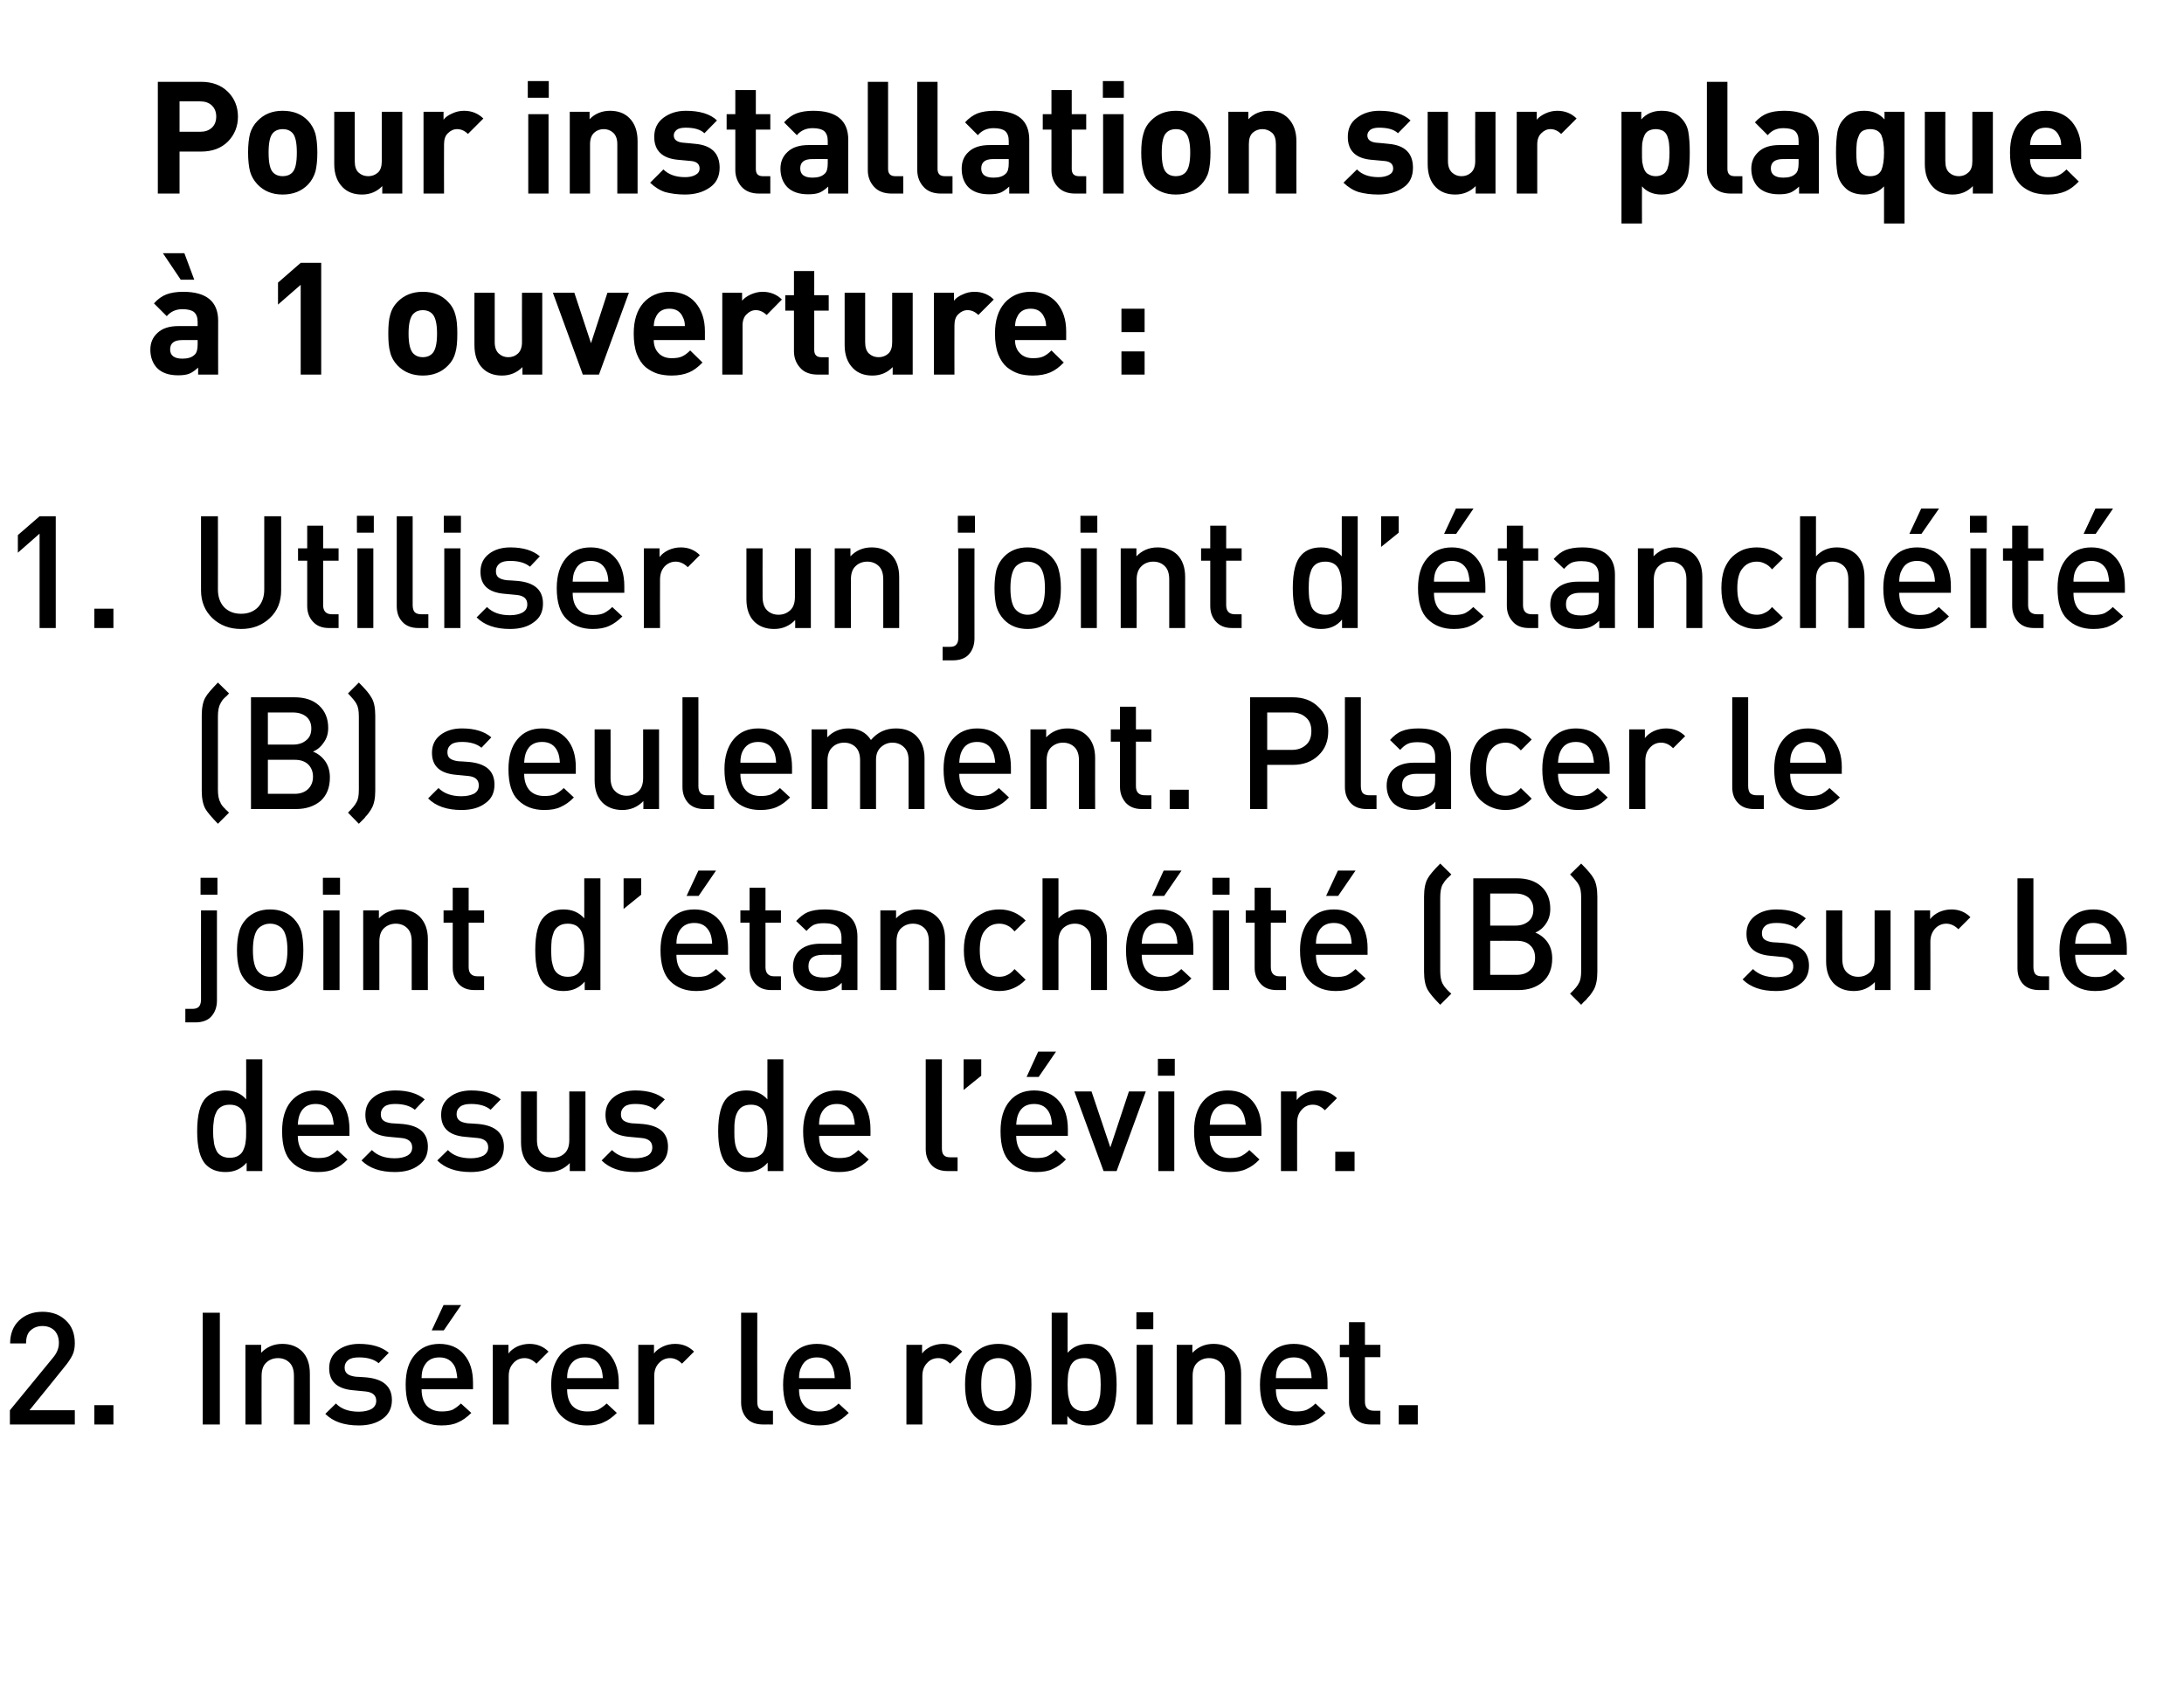
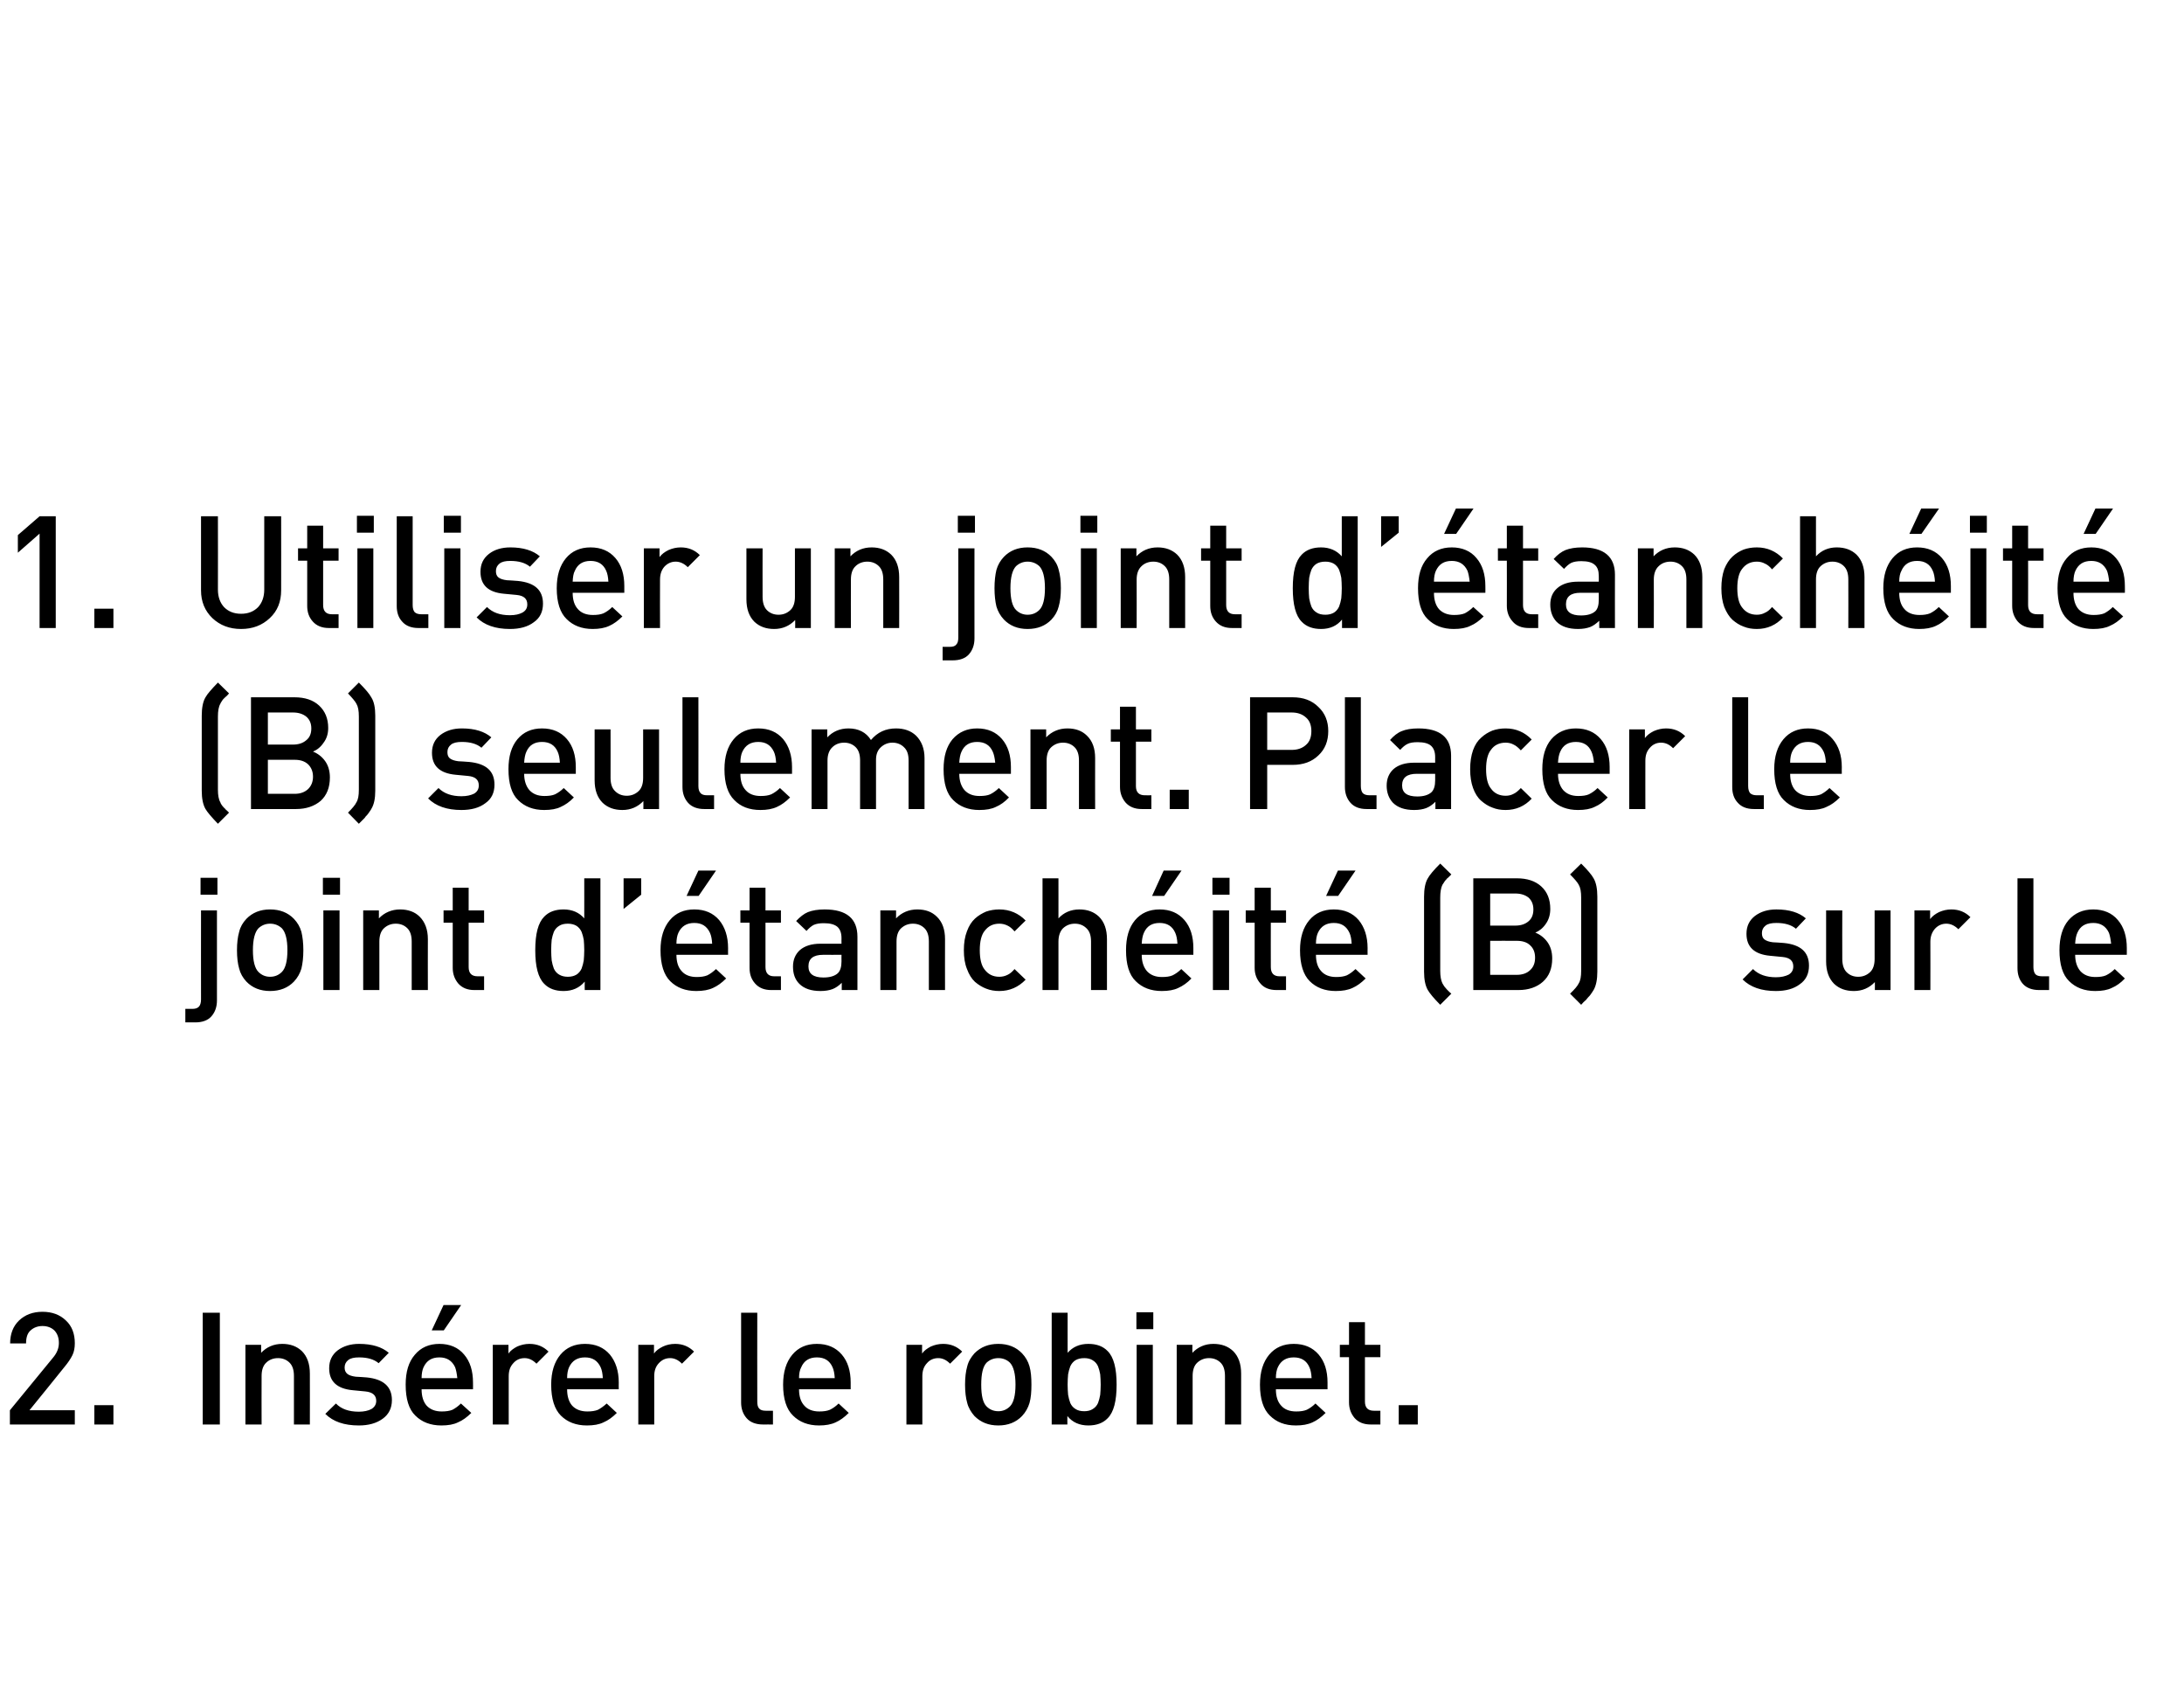
<svg xmlns="http://www.w3.org/2000/svg" version="1.1" width="905px" height="705.3px" viewBox="0 0 905 705.3">
  <desc>Pour installation sur plaque 1 ouverture : Utiliser un joint d’ tanch it (B) seulement. Placer le joint d’ tanch i...</desc>
  <defs />
  <g id="Polygon72109">
    <path d="M 31 590.2 L 4.1 590.2 L 4.1 584.3 C 4.1 584.3 21.9 562.62 21.9 562.6 C 23.6 560.6 24.4 558.6 24.4 556.4 C 24.4 554.3 23.8 552.6 22.6 551.3 C 21.4 550.1 19.7 549.4 17.6 549.4 C 15.7 549.4 14 550 12.7 551.2 C 11.4 552.3 10.8 554.1 10.8 556.6 C 10.8 556.6 4.2 556.6 4.2 556.6 C 4.2 552.7 5.4 549.5 7.9 547.1 C 10.4 544.7 13.7 543.5 17.6 543.5 C 21.6 543.5 24.8 544.7 27.3 547.1 C 29.8 549.4 31 552.6 31 556.5 C 31 558.4 30.7 560.1 30 561.5 C 29.3 562.9 28.2 564.6 26.6 566.5 C 26.65 566.52 12.2 584.3 12.2 584.3 L 31 584.3 L 31 590.2 Z M 47 590.2 L 39.1 590.2 L 39.1 582.2 L 47 582.2 L 47 590.2 Z M 91.1 590.2 L 84 590.2 L 84 543.9 L 91.1 543.9 L 91.1 590.2 Z M 128.4 590.2 L 121.8 590.2 C 121.8 590.2 121.81 570.09 121.8 570.1 C 121.8 567.6 121.2 565.8 120 564.6 C 118.8 563.4 117.2 562.7 115.2 562.7 C 113.2 562.7 111.5 563.4 110.3 564.6 C 109 565.8 108.4 567.7 108.4 570.1 C 108.35 570.09 108.4 590.2 108.4 590.2 L 101.7 590.2 L 101.7 557.2 L 108.2 557.2 C 108.2 557.2 108.22 560.54 108.2 560.5 C 110.5 558.1 113.4 556.8 117 556.8 C 120.3 556.8 123 557.8 125.1 559.8 C 127.3 562 128.4 565.1 128.4 569.1 C 128.44 569.12 128.4 590.2 128.4 590.2 Z M 152 570.7 C 158.9 571.4 162.4 574.5 162.4 580.1 C 162.4 583.4 161.1 586 158.6 587.8 C 156 589.7 152.7 590.6 148.7 590.6 C 142.6 590.6 138 589 134.8 585.8 C 134.8 585.8 139.2 581.5 139.2 581.5 C 141.4 583.8 144.6 584.9 148.7 584.9 C 150.8 584.9 152.6 584.5 153.9 583.8 C 155.2 583 155.9 581.9 155.9 580.4 C 155.9 578.1 154.4 576.8 151.4 576.5 C 151.4 576.5 146.2 576 146.2 576 C 139.7 575.4 136.4 572.4 136.4 566.9 C 136.4 563.7 137.6 561.3 139.9 559.5 C 142.3 557.7 145.3 556.8 148.8 556.8 C 154.2 556.8 158.3 558.1 161.1 560.5 C 161.1 560.5 156.9 564.8 156.9 564.8 C 155 563.2 152.3 562.4 148.8 562.4 C 146.8 562.4 145.3 562.7 144.3 563.5 C 143.3 564.3 142.8 565.3 142.8 566.6 C 142.8 567.8 143.2 568.6 143.9 569.2 C 144.6 569.8 145.8 570.2 147.4 570.4 C 147.35 570.35 152 570.7 152 570.7 C 152 570.7 151.97 570.74 152 570.7 Z M 196 575.6 C 196 575.6 174.65 575.62 174.7 575.6 C 174.7 578.5 175.4 580.8 176.8 582.4 C 178.3 584 180.4 584.8 183 584.8 C 184.8 584.8 186.3 584.6 187.5 584.1 C 188.6 583.5 189.8 582.7 191 581.5 C 191 581.5 195.3 585.4 195.3 585.4 C 193.5 587.2 191.7 588.5 189.8 589.3 C 188 590.2 185.7 590.6 182.9 590.6 C 178.4 590.6 174.8 589.2 172.1 586.5 C 169.4 583.9 168.1 579.6 168.1 573.7 C 168.1 568.4 169.3 564.3 171.9 561.3 C 174.4 558.3 177.8 556.8 182.1 556.8 C 186.4 556.8 189.9 558.3 192.3 561.2 C 194.8 564.1 196 568 196 572.8 C 196.04 572.82 196 575.6 196 575.6 Z M 189.5 571 C 189.3 569.1 189 567.6 188.6 566.5 C 187.3 563.7 185.1 562.4 182.1 562.4 C 178.9 562.4 176.8 563.7 175.5 566.5 C 175 567.6 174.7 569.1 174.7 571 C 174.7 571 189.5 571 189.5 571 Z M 191.1 540.7 L 183.9 551.2 L 178.9 551.2 L 183.8 540.7 L 191.1 540.7 Z M 219.4 556.8 C 222.6 556.8 225.2 557.9 227.3 560 C 227.3 560 222.3 565 222.3 565 C 220.8 563.5 219.2 562.7 217.4 562.7 C 215.5 562.7 213.9 563.4 212.7 564.8 C 211.4 566.2 210.8 567.9 210.8 570.2 C 210.79 570.16 210.8 590.2 210.8 590.2 L 204.2 590.2 L 204.2 557.2 L 210.7 557.2 C 210.7 557.2 210.66 560.8 210.7 560.8 C 211.5 559.6 212.8 558.7 214.3 557.9 C 215.9 557.2 217.6 556.8 219.4 556.8 C 219.4 556.8 219.4 556.8 219.4 556.8 Z M 256.4 575.6 C 256.4 575.6 234.97 575.62 235 575.6 C 235 578.5 235.7 580.8 237.1 582.4 C 238.6 584 240.7 584.8 243.4 584.8 C 245.1 584.8 246.6 584.6 247.8 584.1 C 248.9 583.5 250.1 582.7 251.4 581.5 C 251.4 581.5 255.6 585.4 255.6 585.4 C 253.8 587.2 252 588.5 250.1 589.3 C 248.3 590.2 246 590.6 243.2 590.6 C 238.7 590.6 235.1 589.2 232.4 586.5 C 229.8 583.9 228.4 579.6 228.4 573.7 C 228.4 568.4 229.7 564.3 232.2 561.3 C 234.7 558.3 238.1 556.8 242.4 556.8 C 246.8 556.8 250.2 558.3 252.7 561.2 C 255.1 564.1 256.4 568 256.4 572.8 C 256.36 572.82 256.4 575.6 256.4 575.6 Z M 249.8 571 C 249.7 569.1 249.4 567.6 248.9 566.5 C 247.6 563.7 245.5 562.4 242.4 562.4 C 239.3 562.4 237.1 563.7 235.8 566.5 C 235.3 567.6 235 569.1 235 571 C 235 571 249.8 571 249.8 571 Z M 279.8 556.8 C 282.9 556.8 285.5 557.9 287.6 560 C 287.6 560 282.6 565 282.6 565 C 281.1 563.5 279.5 562.7 277.7 562.7 C 275.8 562.7 274.3 563.4 273 564.8 C 271.7 566.2 271.1 567.9 271.1 570.2 C 271.11 570.16 271.1 590.2 271.1 590.2 L 264.5 590.2 L 264.5 557.2 L 271 557.2 C 271 557.2 270.98 560.8 271 560.8 C 271.8 559.6 273.1 558.7 274.7 557.9 C 276.2 557.2 277.9 556.8 279.8 556.8 C 279.8 556.8 279.8 556.8 279.8 556.8 Z M 320.3 590.2 C 320.3 590.2 316.16 590.18 316.2 590.2 C 313.2 590.2 310.9 589.3 309.4 587.6 C 307.9 585.9 307.1 583.7 307.1 581.1 C 307.12 581.08 307.1 543.9 307.1 543.9 L 313.8 543.9 C 313.8 543.9 313.75 580.69 313.8 580.7 C 313.8 582 314 583 314.6 583.6 C 315.1 584.2 316 584.5 317.3 584.5 C 317.33 584.52 320.3 584.5 320.3 584.5 L 320.3 590.2 Z M 352.5 575.6 C 352.5 575.6 331.11 575.62 331.1 575.6 C 331.1 578.5 331.8 580.8 333.3 582.4 C 334.7 584 336.8 584.8 339.5 584.8 C 341.3 584.8 342.7 584.6 343.9 584.1 C 345.1 583.5 346.3 582.7 347.5 581.5 C 347.5 581.5 351.7 585.4 351.7 585.4 C 349.9 587.2 348.1 588.5 346.3 589.3 C 344.4 590.2 342.1 590.6 339.4 590.6 C 334.9 590.6 331.3 589.2 328.6 586.5 C 325.9 583.9 324.5 579.6 324.5 573.7 C 324.5 568.4 325.8 564.3 328.3 561.3 C 330.8 558.3 334.2 556.8 338.5 556.8 C 342.9 556.8 346.3 558.3 348.8 561.2 C 351.3 564.1 352.5 568 352.5 572.8 C 352.49 572.82 352.5 575.6 352.5 575.6 Z M 345.9 571 C 345.8 569.1 345.5 567.6 345 566.5 C 343.8 563.7 341.6 562.4 338.5 562.4 C 335.4 562.4 333.2 563.7 332 566.5 C 331.4 567.6 331.1 569.1 331.1 571 C 331.1 571 345.9 571 345.9 571 Z M 390.8 556.8 C 394 556.8 396.6 557.9 398.7 560 C 398.7 560 393.7 565 393.7 565 C 392.2 563.5 390.6 562.7 388.8 562.7 C 386.9 562.7 385.3 563.4 384.1 564.8 C 382.8 566.2 382.2 567.9 382.2 570.2 C 382.19 570.16 382.2 590.2 382.2 590.2 L 375.6 590.2 L 375.6 557.2 L 382.1 557.2 C 382.1 557.2 382.06 560.8 382.1 560.8 C 382.9 559.6 384.2 558.7 385.7 557.9 C 387.3 557.2 389 556.8 390.8 556.8 C 390.8 556.8 390.8 556.8 390.8 556.8 Z M 427.4 573.7 C 427.4 576.7 427.2 579.2 426.6 581.3 C 426 583.3 425 585.1 423.5 586.7 C 421 589.3 417.7 590.6 413.7 590.6 C 409.6 590.6 406.4 589.3 403.8 586.7 C 402.4 585.1 401.3 583.3 400.8 581.3 C 400.2 579.2 399.9 576.7 399.9 573.7 C 399.9 570.7 400.2 568.2 400.8 566.1 C 401.3 564 402.4 562.3 403.8 560.7 C 406.4 558.1 409.6 556.8 413.7 556.8 C 417.7 556.8 421 558.1 423.5 560.7 C 425 562.3 426 564 426.6 566.1 C 427.2 568.2 427.4 570.7 427.4 573.7 Z M 418.5 582.7 C 420 581.2 420.8 578.2 420.8 573.7 C 420.8 569.2 420 566.2 418.5 564.6 C 417.3 563.4 415.6 562.7 413.7 562.7 C 411.7 562.7 410.1 563.4 408.8 564.6 C 407.3 566.2 406.6 569.2 406.6 573.7 C 406.6 578.2 407.3 581.2 408.8 582.7 C 410.1 584 411.7 584.7 413.7 584.7 C 415.6 584.7 417.2 584 418.5 582.7 C 418.5 582.7 418.5 582.7 418.5 582.7 Z M 459 559.8 C 461.5 562.3 462.7 566.9 462.7 573.7 C 462.7 580.5 461.5 585.1 459 587.6 C 457.1 589.6 454.4 590.6 451 590.6 C 447.3 590.6 444.4 589.3 442.3 586.7 C 442.25 586.67 442.3 590.2 442.3 590.2 L 435.8 590.2 L 435.8 543.9 L 442.4 543.9 C 442.4 543.9 442.38 560.54 442.4 560.5 C 444.5 558.1 447.3 556.8 451 556.8 C 454.4 556.8 457.1 557.8 459 559.8 C 459 559.8 459 559.8 459 559.8 Z M 455.9 577.9 C 456 576.7 456.1 575.3 456.1 573.7 C 456.1 572 456 570.6 455.9 569.4 C 455.7 568.3 455.4 567.1 455 566.1 C 454.5 565 453.8 564.2 452.8 563.6 C 451.9 563 450.7 562.7 449.3 562.7 C 447.8 562.7 446.6 563 445.6 563.6 C 444.7 564.2 444 565 443.5 566.1 C 443.1 567.1 442.8 568.3 442.6 569.4 C 442.5 570.6 442.4 572 442.4 573.7 C 442.4 575.3 442.5 576.7 442.6 577.9 C 442.8 579.1 443.1 580.2 443.5 581.3 C 444 582.4 444.7 583.2 445.7 583.8 C 446.6 584.4 447.8 584.7 449.3 584.7 C 450.7 584.7 451.9 584.4 452.8 583.8 C 453.8 583.2 454.5 582.4 455 581.3 C 455.4 580.2 455.7 579.1 455.9 577.9 Z M 477.7 590.2 L 471 590.2 L 471 557.2 L 477.7 557.2 L 477.7 590.2 Z M 477.9 550.7 L 470.9 550.7 L 470.9 543.7 L 477.9 543.7 L 477.9 550.7 Z M 514.3 590.2 L 507.6 590.2 C 507.6 590.2 507.64 570.09 507.6 570.1 C 507.6 567.6 507 565.8 505.8 564.6 C 504.6 563.4 503 562.7 501 562.7 C 499 562.7 497.4 563.4 496.1 564.6 C 494.8 565.8 494.2 567.7 494.2 570.1 C 494.19 570.09 494.2 590.2 494.2 590.2 L 487.6 590.2 L 487.6 557.2 L 494.1 557.2 C 494.1 557.2 494.06 560.54 494.1 560.5 C 496.4 558.1 499.3 556.8 502.8 556.8 C 506.2 556.8 508.9 557.8 511 559.8 C 513.2 562 514.3 565.1 514.3 569.1 C 514.27 569.12 514.3 590.2 514.3 590.2 Z M 550.1 575.6 C 550.1 575.6 528.7 575.62 528.7 575.6 C 528.7 578.5 529.4 580.8 530.9 582.4 C 532.3 584 534.4 584.8 537.1 584.8 C 538.9 584.8 540.3 584.6 541.5 584.1 C 542.7 583.5 543.9 582.7 545.1 581.5 C 545.1 581.5 549.3 585.4 549.3 585.4 C 547.5 587.2 545.7 588.5 543.9 589.3 C 542 590.2 539.7 590.6 537 590.6 C 532.4 590.6 528.9 589.2 526.2 586.5 C 523.5 583.9 522.1 579.6 522.1 573.7 C 522.1 568.4 523.4 564.3 525.9 561.3 C 528.4 558.3 531.8 556.8 536.1 556.8 C 540.5 556.8 543.9 558.3 546.4 561.2 C 548.9 564.1 550.1 568 550.1 572.8 C 550.09 572.82 550.1 575.6 550.1 575.6 Z M 543.5 571 C 543.4 569.1 543.1 567.6 542.6 566.5 C 541.4 563.7 539.2 562.4 536.1 562.4 C 533 562.4 530.8 563.7 529.5 566.5 C 529 567.6 528.7 569.1 528.7 571 C 528.7 571 543.5 571 543.5 571 Z M 572 590.2 C 572 590.2 568.03 590.18 568 590.2 C 565.1 590.2 562.9 589.3 561.3 587.5 C 559.8 585.7 559 583.6 559 581 C 558.99 581.01 559 562.3 559 562.3 L 555.2 562.3 L 555.2 557.2 L 559 557.2 L 559 547.8 L 565.6 547.8 L 565.6 557.2 L 572 557.2 L 572 562.3 L 565.6 562.3 C 565.6 562.3 565.62 580.69 565.6 580.7 C 565.6 583.2 566.8 584.5 569.3 584.5 C 569.26 584.52 572 584.5 572 584.5 L 572 590.2 Z M 587.5 590.2 L 579.6 590.2 L 579.6 582.2 L 587.5 582.2 L 587.5 590.2 Z " stroke="none" fill="#000" />
  </g>
  <g id="Polygon72108">
-     <path d="M 108.7 485.2 L 102.2 485.2 C 102.2 485.2 102.18 481.67 102.2 481.7 C 100 484.3 97.1 485.6 93.5 485.6 C 90 485.6 87.4 484.6 85.4 482.6 C 82.9 480.1 81.7 475.5 81.7 468.7 C 81.7 461.9 82.9 457.3 85.4 454.8 C 87.4 452.8 90 451.8 93.4 451.8 C 97.1 451.8 100 453.1 102 455.5 C 102.05 455.54 102 438.9 102 438.9 L 108.7 438.9 L 108.7 485.2 Z M 101.8 472.9 C 102 471.7 102 470.3 102 468.7 C 102 467 102 465.6 101.8 464.4 C 101.7 463.3 101.4 462.1 100.9 461.1 C 100.5 460 99.8 459.2 98.8 458.6 C 97.8 458 96.7 457.7 95.2 457.7 C 93.8 457.7 92.5 458 91.6 458.6 C 90.6 459.2 89.9 460 89.5 461.1 C 89 462.1 88.7 463.3 88.6 464.4 C 88.4 465.6 88.3 467 88.3 468.7 C 88.3 470.3 88.4 471.7 88.6 472.9 C 88.7 474.1 89 475.2 89.5 476.3 C 89.9 477.4 90.6 478.2 91.6 478.8 C 92.6 479.4 93.8 479.7 95.2 479.7 C 96.7 479.7 97.8 479.4 98.8 478.8 C 99.8 478.2 100.5 477.4 100.9 476.3 C 101.4 475.2 101.7 474.1 101.8 472.9 Z M 144.8 470.6 C 144.8 470.6 123.43 470.62 123.4 470.6 C 123.4 473.5 124.2 475.8 125.6 477.4 C 127.1 479 129.1 479.8 131.8 479.8 C 133.6 479.8 135.1 479.6 136.2 479.1 C 137.4 478.5 138.6 477.7 139.8 476.5 C 139.8 476.5 144 480.4 144 480.4 C 142.3 482.2 140.5 483.5 138.6 484.3 C 136.8 485.2 134.5 485.6 131.7 485.6 C 127.2 485.6 123.6 484.2 120.9 481.5 C 118.2 478.9 116.9 474.6 116.9 468.7 C 116.9 463.4 118.1 459.3 120.6 456.3 C 123.2 453.3 126.6 451.8 130.8 451.8 C 135.2 451.8 138.6 453.3 141.1 456.2 C 143.6 459.1 144.8 463 144.8 467.8 C 144.82 467.82 144.8 470.6 144.8 470.6 Z M 138.3 466 C 138.1 464.1 137.8 462.6 137.3 461.5 C 136.1 458.7 133.9 457.4 130.8 457.4 C 127.7 457.4 125.5 458.7 124.3 461.5 C 123.8 462.6 123.5 464.1 123.4 466 C 123.4 466 138.3 466 138.3 466 Z M 166.9 465.7 C 173.9 466.4 177.3 469.5 177.3 475.1 C 177.3 478.4 176.1 481 173.5 482.8 C 171 484.7 167.7 485.6 163.6 485.6 C 157.6 485.6 153 484 149.8 480.8 C 149.8 480.8 154.1 476.5 154.1 476.5 C 156.4 478.8 159.5 479.9 163.6 479.9 C 165.8 479.9 167.5 479.5 168.8 478.8 C 170.2 478 170.8 476.9 170.8 475.4 C 170.8 473.1 169.3 471.8 166.4 471.5 C 166.4 471.5 161.1 471 161.1 471 C 154.6 470.4 151.4 467.4 151.4 461.9 C 151.4 458.7 152.6 456.3 154.9 454.5 C 157.2 452.7 160.2 451.8 163.8 451.8 C 169.1 451.8 173.2 453.1 176 455.5 C 176 455.5 171.9 459.8 171.9 459.8 C 170 458.2 167.2 457.4 163.7 457.4 C 161.8 457.4 160.3 457.7 159.3 458.5 C 158.3 459.3 157.8 460.3 157.8 461.6 C 157.8 462.8 158.1 463.6 158.8 464.2 C 159.5 464.8 160.7 465.2 162.3 465.4 C 162.3 465.35 166.9 465.7 166.9 465.7 C 166.9 465.7 166.92 465.74 166.9 465.7 Z M 198.4 465.7 C 205.3 466.4 208.8 469.5 208.8 475.1 C 208.8 478.4 207.5 481 205 482.8 C 202.4 484.7 199.1 485.6 195.1 485.6 C 189 485.6 184.4 484 181.2 480.8 C 181.2 480.8 185.6 476.5 185.6 476.5 C 187.8 478.8 191 479.9 195.1 479.9 C 197.2 479.9 199 479.5 200.3 478.8 C 201.6 478 202.3 476.9 202.3 475.4 C 202.3 473.1 200.8 471.8 197.9 471.5 C 197.9 471.5 192.6 471 192.6 471 C 186.1 470.4 182.8 467.4 182.8 461.9 C 182.8 458.7 184 456.3 186.4 454.5 C 188.7 452.7 191.7 451.8 195.3 451.8 C 200.6 451.8 204.7 453.1 207.5 455.5 C 207.5 455.5 203.3 459.8 203.3 459.8 C 201.4 458.2 198.7 457.4 195.2 457.4 C 193.2 457.4 191.8 457.7 190.7 458.5 C 189.7 459.3 189.2 460.3 189.2 461.6 C 189.2 462.8 189.6 463.6 190.3 464.2 C 191 464.8 192.2 465.2 193.8 465.4 C 193.76 465.35 198.4 465.7 198.4 465.7 C 198.4 465.7 198.38 465.74 198.4 465.7 Z M 242.6 485.2 L 236.1 485.2 C 236.1 485.2 236.08 481.86 236.1 481.9 C 233.8 484.3 230.9 485.6 227.3 485.6 C 224 485.6 221.3 484.6 219.2 482.6 C 217 480.4 215.9 477.3 215.9 473.3 C 215.86 473.28 215.9 452.2 215.9 452.2 L 222.5 452.2 C 222.5 452.2 222.49 472.31 222.5 472.3 C 222.5 474.7 223.1 476.6 224.3 477.8 C 225.5 479 227.1 479.7 229.1 479.7 C 231.1 479.7 232.8 479 234 477.8 C 235.3 476.6 235.9 474.7 235.9 472.3 C 235.95 472.31 235.9 452.2 235.9 452.2 L 242.6 452.2 L 242.6 485.2 Z M 266.4 465.7 C 273.4 466.4 276.8 469.5 276.8 475.1 C 276.8 478.4 275.6 481 273 482.8 C 270.5 484.7 267.2 485.6 263.1 485.6 C 257.1 485.6 252.5 484 249.3 480.8 C 249.3 480.8 253.6 476.5 253.6 476.5 C 255.9 478.8 259 479.9 263.1 479.9 C 265.3 479.9 267 479.5 268.4 478.8 C 269.7 478 270.3 476.9 270.3 475.4 C 270.3 473.1 268.9 471.8 265.9 471.5 C 265.9 471.5 260.6 471 260.6 471 C 254.1 470.4 250.9 467.4 250.9 461.9 C 250.9 458.7 252.1 456.3 254.4 454.5 C 256.7 452.7 259.7 451.8 263.3 451.8 C 268.6 451.8 272.7 453.1 275.5 455.5 C 275.5 455.5 271.4 459.8 271.4 459.8 C 269.5 458.2 266.8 457.4 263.2 457.4 C 261.3 457.4 259.8 457.7 258.8 458.5 C 257.8 459.3 257.3 460.3 257.3 461.6 C 257.3 462.8 257.6 463.6 258.3 464.2 C 259.1 464.8 260.2 465.2 261.8 465.4 C 261.82 465.35 266.4 465.7 266.4 465.7 C 266.4 465.7 266.43 465.74 266.4 465.7 Z M 324.6 485.2 L 318.1 485.2 C 318.1 485.2 318.11 481.67 318.1 481.7 C 315.9 484.3 313 485.6 309.4 485.6 C 306 485.6 303.3 484.6 301.3 482.6 C 298.9 480.1 297.6 475.5 297.6 468.7 C 297.6 461.9 298.9 457.3 301.3 454.8 C 303.3 452.8 306 451.8 309.3 451.8 C 313 451.8 315.9 453.1 318 455.5 C 317.98 455.54 318 438.9 318 438.9 L 324.6 438.9 L 324.6 485.2 Z M 317.7 472.9 C 317.9 471.7 318 470.3 318 468.7 C 318 467 317.9 465.6 317.7 464.4 C 317.6 463.3 317.3 462.1 316.8 461.1 C 316.4 460 315.7 459.2 314.7 458.6 C 313.8 458 312.6 457.7 311.2 457.7 C 309.7 457.7 308.5 458 307.5 458.6 C 306.6 459.2 305.9 460 305.4 461.1 C 304.9 462.1 304.6 463.3 304.5 464.4 C 304.3 465.6 304.3 467 304.3 468.7 C 304.3 470.3 304.3 471.7 304.5 472.9 C 304.6 474.1 304.9 475.2 305.4 476.3 C 305.9 477.4 306.6 478.2 307.5 478.8 C 308.5 479.4 309.7 479.7 311.2 479.7 C 312.6 479.7 313.8 479.4 314.7 478.8 C 315.7 478.2 316.4 477.4 316.8 476.3 C 317.3 475.2 317.6 474.1 317.7 472.9 Z M 360.7 470.6 C 360.7 470.6 339.36 470.62 339.4 470.6 C 339.4 473.5 340.1 475.8 341.5 477.4 C 343 479 345.1 479.8 347.7 479.8 C 349.5 479.8 351 479.6 352.2 479.1 C 353.3 478.5 354.5 477.7 355.7 476.5 C 355.7 476.5 360 480.4 360 480.4 C 358.2 482.2 356.4 483.5 354.5 484.3 C 352.7 485.2 350.4 485.6 347.6 485.6 C 343.1 485.6 339.5 484.2 336.8 481.5 C 334.1 478.9 332.8 474.6 332.8 468.7 C 332.8 463.4 334.1 459.3 336.6 456.3 C 339.1 453.3 342.5 451.8 346.8 451.8 C 351.1 451.8 354.6 453.3 357 456.2 C 359.5 459.1 360.7 463 360.7 467.8 C 360.75 467.82 360.7 470.6 360.7 470.6 Z M 354.2 466 C 354.1 464.1 353.7 462.6 353.3 461.5 C 352 458.7 349.8 457.4 346.8 457.4 C 343.7 457.4 341.5 458.7 340.2 461.5 C 339.7 462.6 339.4 464.1 339.4 466 C 339.4 466 354.2 466 354.2 466 Z M 396.8 485.2 C 396.8 485.2 392.66 485.18 392.7 485.2 C 389.7 485.2 387.4 484.3 385.9 482.6 C 384.4 480.9 383.6 478.7 383.6 476.1 C 383.62 476.08 383.6 438.9 383.6 438.9 L 390.3 438.9 C 390.3 438.9 390.26 475.69 390.3 475.7 C 390.3 477 390.5 478 391.1 478.6 C 391.6 479.2 392.5 479.5 393.8 479.5 C 393.83 479.52 396.8 479.5 396.8 479.5 L 396.8 485.2 Z M 406.6 445.7 L 399.3 451.6 L 399.3 438.9 L 406.6 438.9 L 406.6 445.7 Z M 442.5 470.6 C 442.5 470.6 421.13 470.62 421.1 470.6 C 421.1 473.5 421.9 475.8 423.3 477.4 C 424.8 479 426.8 479.8 429.5 479.8 C 431.3 479.8 432.8 479.6 433.9 479.1 C 435.1 478.5 436.3 477.7 437.5 476.5 C 437.5 476.5 441.7 480.4 441.7 480.4 C 440 482.2 438.1 483.5 436.3 484.3 C 434.5 485.2 432.2 485.6 429.4 485.6 C 424.9 485.6 421.3 484.2 418.6 481.5 C 415.9 478.9 414.6 474.6 414.6 468.7 C 414.6 463.4 415.8 459.3 418.3 456.3 C 420.8 453.3 424.2 451.8 428.5 451.8 C 432.9 451.8 436.3 453.3 438.8 456.2 C 441.3 459.1 442.5 463 442.5 467.8 C 442.51 467.82 442.5 470.6 442.5 470.6 Z M 435.9 466 C 435.8 464.1 435.5 462.6 435 461.5 C 433.8 458.7 431.6 457.4 428.5 457.4 C 425.4 457.4 423.2 458.7 422 461.5 C 421.5 462.6 421.2 464.1 421.1 466 C 421.1 466 435.9 466 435.9 466 Z M 437.6 435.7 L 430.4 446.2 L 425.4 446.2 L 430.2 435.7 L 437.6 435.7 Z M 474.8 452.2 L 462.7 485.2 L 457.3 485.2 L 445.2 452.2 L 452.3 452.2 L 460.1 475.4 L 467.8 452.2 L 474.8 452.2 Z M 486.6 485.2 L 480 485.2 L 480 452.2 L 486.6 452.2 L 486.6 485.2 Z M 486.8 445.7 L 479.8 445.7 L 479.8 438.7 L 486.8 438.7 L 486.8 445.7 Z M 522.7 470.6 C 522.7 470.6 501.34 470.62 501.3 470.6 C 501.3 473.5 502.1 475.8 503.5 477.4 C 505 479 507 479.8 509.7 479.8 C 511.5 479.8 513 479.6 514.1 479.1 C 515.3 478.5 516.5 477.7 517.7 476.5 C 517.7 476.5 521.9 480.4 521.9 480.4 C 520.2 482.2 518.4 483.5 516.5 484.3 C 514.7 485.2 512.4 485.6 509.6 485.6 C 505.1 485.6 501.5 484.2 498.8 481.5 C 496.1 478.9 494.8 474.6 494.8 468.7 C 494.8 463.4 496 459.3 498.5 456.3 C 501.1 453.3 504.5 451.8 508.7 451.8 C 513.1 451.8 516.5 453.3 519 456.2 C 521.5 459.1 522.7 463 522.7 467.8 C 522.72 467.82 522.7 470.6 522.7 470.6 Z M 516.2 466 C 516 464.1 515.7 462.6 515.2 461.5 C 514 458.7 511.8 457.4 508.7 457.4 C 505.6 457.4 503.4 458.7 502.2 461.5 C 501.7 462.6 501.4 464.1 501.3 466 C 501.3 466 516.2 466 516.2 466 Z M 546.1 451.8 C 549.3 451.8 551.9 452.9 554 455 C 554 455 549 460 549 460 C 547.5 458.5 545.9 457.7 544 457.7 C 542.2 457.7 540.6 458.4 539.4 459.8 C 538.1 461.2 537.5 462.9 537.5 465.2 C 537.48 465.16 537.5 485.2 537.5 485.2 L 530.8 485.2 L 530.8 452.2 L 537.3 452.2 C 537.3 452.2 537.35 455.8 537.3 455.8 C 538.2 454.6 539.4 453.7 541 452.9 C 542.6 452.2 544.3 451.8 546.1 451.8 C 546.1 451.8 546.1 451.8 546.1 451.8 Z M 561.3 485.2 L 553.3 485.2 L 553.3 477.2 L 561.3 477.2 L 561.3 485.2 Z " stroke="none" fill="#000" />
-   </g>
+     </g>
  <g id="Polygon72107">
    <path d="M 89.9 414.5 C 89.9 417.2 89.1 419.4 87.6 421.1 C 86.1 422.8 83.8 423.6 80.9 423.6 C 80.86 423.63 76.8 423.6 76.8 423.6 L 76.8 418 C 76.8 418 79.69 417.98 79.7 418 C 81 418 81.9 417.7 82.5 417 C 83 416.4 83.3 415.4 83.3 414.1 C 83.26 414.14 83.3 377.2 83.3 377.2 L 89.9 377.2 C 89.9 377.2 89.89 414.53 89.9 414.5 Z M 90.1 370.7 L 83.1 370.7 L 83.1 363.7 L 90.1 363.7 L 90.1 370.7 Z M 125.7 393.7 C 125.7 396.7 125.4 399.2 124.9 401.3 C 124.3 403.3 123.3 405.1 121.8 406.7 C 119.3 409.3 116 410.6 111.9 410.6 C 107.9 410.6 104.6 409.3 102.1 406.7 C 100.6 405.1 99.6 403.3 99.1 401.3 C 98.5 399.2 98.2 396.7 98.2 393.7 C 98.2 390.7 98.5 388.2 99.1 386.1 C 99.6 384 100.6 382.3 102.1 380.7 C 104.6 378.1 107.9 376.8 111.9 376.8 C 116 376.8 119.3 378.1 121.8 380.7 C 123.3 382.3 124.3 384 124.9 386.1 C 125.4 388.2 125.7 390.7 125.7 393.7 Z M 116.8 402.7 C 118.3 401.2 119.1 398.2 119.1 393.7 C 119.1 389.2 118.3 386.2 116.8 384.6 C 115.5 383.4 113.9 382.7 111.9 382.7 C 110 382.7 108.4 383.4 107.1 384.6 C 105.6 386.2 104.8 389.2 104.8 393.7 C 104.8 398.2 105.6 401.2 107.1 402.7 C 108.4 404 110 404.7 111.9 404.7 C 113.9 404.7 115.5 404 116.8 402.7 C 116.8 402.7 116.8 402.7 116.8 402.7 Z M 140.7 410.2 L 134 410.2 L 134 377.2 L 140.7 377.2 L 140.7 410.2 Z M 140.9 370.7 L 133.8 370.7 L 133.8 363.7 L 140.9 363.7 L 140.9 370.7 Z M 177.3 410.2 L 170.6 410.2 C 170.6 410.2 170.62 390.09 170.6 390.1 C 170.6 387.6 170 385.8 168.8 384.6 C 167.6 383.4 166 382.7 164 382.7 C 162 382.7 160.4 383.4 159.1 384.6 C 157.8 385.8 157.2 387.7 157.2 390.1 C 157.17 390.09 157.2 410.2 157.2 410.2 L 150.5 410.2 L 150.5 377.2 L 157 377.2 C 157 377.2 157.04 380.54 157 380.5 C 159.3 378.1 162.3 376.8 165.8 376.8 C 169.1 376.8 171.9 377.8 173.9 379.8 C 176.1 382 177.3 385.1 177.3 389.1 C 177.25 389.12 177.3 410.2 177.3 410.2 Z M 200.6 410.2 C 200.6 410.2 196.62 410.18 196.6 410.2 C 193.7 410.2 191.5 409.3 189.9 407.5 C 188.4 405.7 187.6 403.6 187.6 401 C 187.59 401.01 187.6 382.3 187.6 382.3 L 183.8 382.3 L 183.8 377.2 L 187.6 377.2 L 187.6 367.8 L 194.2 367.8 L 194.2 377.2 L 200.6 377.2 L 200.6 382.3 L 194.2 382.3 C 194.2 382.3 194.22 400.69 194.2 400.7 C 194.2 403.2 195.4 404.5 197.9 404.5 C 197.86 404.52 200.6 404.5 200.6 404.5 L 200.6 410.2 Z M 248.8 410.2 L 242.3 410.2 C 242.3 410.2 242.25 406.67 242.3 406.7 C 240.1 409.3 237.2 410.6 233.5 410.6 C 230.1 410.6 227.4 409.6 225.5 407.6 C 223 405.1 221.8 400.5 221.8 393.7 C 221.8 386.9 223 382.3 225.5 379.8 C 227.4 377.8 230.1 376.8 233.5 376.8 C 237.2 376.8 240 378.1 242.1 380.5 C 242.12 380.54 242.1 363.9 242.1 363.9 L 248.8 363.9 L 248.8 410.2 Z M 241.9 397.9 C 242 396.7 242.1 395.3 242.1 393.7 C 242.1 392 242 390.6 241.9 389.4 C 241.7 388.3 241.4 387.1 241 386.1 C 240.5 385 239.8 384.2 238.9 383.6 C 237.9 383 236.7 382.7 235.3 382.7 C 233.8 382.7 232.6 383 231.7 383.6 C 230.7 384.2 230 385 229.5 386.1 C 229.1 387.1 228.8 388.3 228.6 389.4 C 228.5 390.6 228.4 392 228.4 393.7 C 228.4 395.3 228.5 396.7 228.6 397.9 C 228.8 399.1 229.1 400.2 229.5 401.3 C 230 402.4 230.7 403.2 231.7 403.8 C 232.7 404.4 233.9 404.7 235.3 404.7 C 236.7 404.7 237.9 404.4 238.9 403.8 C 239.8 403.2 240.5 402.4 241 401.3 C 241.4 400.2 241.7 399.1 241.9 397.9 Z M 265.7 370.7 L 258.4 376.6 L 258.4 363.9 L 265.7 363.9 L 265.7 370.7 Z M 301.7 395.6 C 301.7 395.6 280.28 395.62 280.3 395.6 C 280.3 398.5 281 400.8 282.5 402.4 C 283.9 404 286 404.8 288.7 404.8 C 290.4 404.8 291.9 404.6 293.1 404.1 C 294.3 403.5 295.4 402.7 296.7 401.5 C 296.7 401.5 300.9 405.4 300.9 405.4 C 299.1 407.2 297.3 408.5 295.5 409.3 C 293.6 410.2 291.3 410.6 288.5 410.6 C 284 410.6 280.4 409.2 277.7 406.5 C 275.1 403.9 273.7 399.6 273.7 393.7 C 273.7 388.4 275 384.3 277.5 381.3 C 280 378.3 283.4 376.8 287.7 376.8 C 292.1 376.8 295.5 378.3 298 381.2 C 300.4 384.1 301.7 388 301.7 392.8 C 301.66 392.82 301.7 395.6 301.7 395.6 Z M 295.1 391 C 295 389.1 294.7 387.6 294.2 386.5 C 292.9 383.7 290.8 382.4 287.7 382.4 C 284.6 382.4 282.4 383.7 281.1 386.5 C 280.6 387.6 280.3 389.1 280.3 391 C 280.3 391 295.1 391 295.1 391 Z M 296.7 360.7 L 289.5 371.2 L 284.5 371.2 L 289.4 360.7 L 296.7 360.7 Z M 323.6 410.2 C 323.6 410.2 319.6 410.18 319.6 410.2 C 316.7 410.2 314.5 409.3 312.9 407.5 C 311.3 405.7 310.6 403.6 310.6 401 C 310.56 401.01 310.6 382.3 310.6 382.3 L 306.8 382.3 L 306.8 377.2 L 310.6 377.2 L 310.6 367.8 L 317.2 367.8 L 317.2 377.2 L 323.6 377.2 L 323.6 382.3 L 317.2 382.3 C 317.2 382.3 317.19 400.69 317.2 400.7 C 317.2 403.2 318.4 404.5 320.8 404.5 C 320.83 404.52 323.6 404.5 323.6 404.5 L 323.6 410.2 Z M 355.3 410.2 L 348.8 410.2 C 348.8 410.2 348.79 407.19 348.8 407.2 C 347.6 408.4 346.3 409.3 345 409.8 C 343.7 410.3 342 410.6 340 410.6 C 336.1 410.6 333.2 409.6 331.2 407.6 C 329.4 405.8 328.6 403.4 328.6 400.5 C 328.6 397.6 329.6 395.3 331.5 393.6 C 333.5 391.9 336.3 391 340 391 C 340.01 391 348.7 391 348.7 391 C 348.7 391 348.66 388.66 348.7 388.7 C 348.7 386.5 348.1 385 347 384 C 345.8 383 344 382.5 341.4 382.5 C 339.7 382.5 338.3 382.7 337.2 383.2 C 336.2 383.7 335.2 384.6 334.2 385.7 C 334.2 385.7 329.9 381.6 329.9 381.6 C 331.5 379.9 333.1 378.6 334.8 377.9 C 336.6 377.2 338.9 376.8 341.7 376.8 C 350.8 376.8 355.3 380.6 355.3 388.1 C 355.29 388.14 355.3 410.2 355.3 410.2 Z M 347.2 403.2 C 348.2 402.2 348.7 400.6 348.7 398.3 C 348.66 398.28 348.7 395.6 348.7 395.6 C 348.7 395.6 341.05 395.62 341.1 395.6 C 337 395.6 335 397.2 335 400.4 C 335 403.5 337.1 405 341.2 405 C 343.9 405 345.9 404.4 347.2 403.2 C 347.2 403.2 347.2 403.2 347.2 403.2 Z M 391.6 410.2 L 384.9 410.2 C 384.9 410.2 384.93 390.09 384.9 390.1 C 384.9 387.6 384.3 385.8 383.1 384.6 C 381.9 383.4 380.3 382.7 378.3 382.7 C 376.3 382.7 374.7 383.4 373.4 384.6 C 372.1 385.8 371.5 387.7 371.5 390.1 C 371.47 390.09 371.5 410.2 371.5 410.2 L 364.8 410.2 L 364.8 377.2 L 371.3 377.2 C 371.3 377.2 371.34 380.54 371.3 380.5 C 373.6 378.1 376.6 376.8 380.1 376.8 C 383.5 376.8 386.2 377.8 388.2 379.8 C 390.5 382 391.6 385.1 391.6 389.1 C 391.56 389.12 391.6 410.2 391.6 410.2 Z M 425 405.9 C 422 409 418.4 410.6 414.1 410.6 C 412.2 410.6 410.3 410.3 408.6 409.6 C 407 409 405.4 408 404 406.8 C 402.6 405.5 401.5 403.7 400.7 401.5 C 399.8 399.3 399.4 396.7 399.4 393.7 C 399.4 390.7 399.8 388.1 400.7 385.8 C 401.5 383.6 402.6 381.9 404 380.6 C 405.4 379.3 407 378.4 408.6 377.7 C 410.3 377.1 412.2 376.8 414.1 376.8 C 418.4 376.8 422.1 378.4 425 381.4 C 425 381.4 420.4 385.9 420.4 385.9 C 419.4 384.7 418.4 383.9 417.5 383.5 C 416.5 383 415.4 382.7 414.1 382.7 C 411.5 382.7 409.5 383.7 408 385.7 C 406.7 387.3 406 390 406 393.7 C 406 397.4 406.7 400.1 408 401.7 C 409.5 403.7 411.5 404.7 414.1 404.7 C 415.4 404.7 416.5 404.4 417.5 403.9 C 418.4 403.5 419.4 402.7 420.4 401.5 C 420.4 401.5 425 405.9 425 405.9 Z M 458.7 410.2 L 452.1 410.2 C 452.1 410.2 452.07 390.09 452.1 390.1 C 452.1 387.6 451.5 385.8 450.2 384.6 C 449 383.4 447.4 382.7 445.4 382.7 C 443.4 382.7 441.8 383.4 440.5 384.6 C 439.3 385.8 438.6 387.7 438.6 390.1 C 438.61 390.09 438.6 410.2 438.6 410.2 L 432 410.2 L 432 363.9 L 438.6 363.9 C 438.6 363.9 438.61 380.54 438.6 380.5 C 440.8 378.1 443.7 376.8 447.3 376.8 C 450.6 376.8 453.3 377.8 455.4 379.8 C 457.6 382 458.7 385.1 458.7 389.1 C 458.7 389.12 458.7 410.2 458.7 410.2 Z M 494.5 395.6 C 494.5 395.6 473.13 395.62 473.1 395.6 C 473.1 398.5 473.9 400.8 475.3 402.4 C 476.8 404 478.8 404.8 481.5 404.8 C 483.3 404.8 484.8 404.6 485.9 404.1 C 487.1 403.5 488.3 402.7 489.5 401.5 C 489.5 401.5 493.7 405.4 493.7 405.4 C 492 407.2 490.1 408.5 488.3 409.3 C 486.5 410.2 484.2 410.6 481.4 410.6 C 476.9 410.6 473.3 409.2 470.6 406.5 C 467.9 403.9 466.6 399.6 466.6 393.7 C 466.6 388.4 467.8 384.3 470.3 381.3 C 472.8 378.3 476.2 376.8 480.5 376.8 C 484.9 376.8 488.3 378.3 490.8 381.2 C 493.3 384.1 494.5 388 494.5 392.8 C 494.51 392.82 494.5 395.6 494.5 395.6 Z M 487.9 391 C 487.8 389.1 487.5 387.6 487 386.5 C 485.8 383.7 483.6 382.4 480.5 382.4 C 477.4 382.4 475.2 383.7 474 386.5 C 473.5 387.6 473.2 389.1 473.1 391 C 473.1 391 487.9 391 487.9 391 Z M 489.6 360.7 L 482.4 371.2 L 477.4 371.2 L 482.2 360.7 L 489.6 360.7 Z M 509.3 410.2 L 502.6 410.2 L 502.6 377.2 L 509.3 377.2 L 509.3 410.2 Z M 509.5 370.7 L 502.4 370.7 L 502.4 363.7 L 509.5 363.7 L 509.5 370.7 Z M 532.9 410.2 C 532.9 410.2 528.96 410.18 529 410.2 C 526.1 410.2 523.8 409.3 522.3 407.5 C 520.7 405.7 519.9 403.6 519.9 401 C 519.93 401.01 519.9 382.3 519.9 382.3 L 516.2 382.3 L 516.2 377.2 L 519.9 377.2 L 519.9 367.8 L 526.6 367.8 L 526.6 377.2 L 532.9 377.2 L 532.9 382.3 L 526.6 382.3 C 526.6 382.3 526.56 400.69 526.6 400.7 C 526.6 403.2 527.8 404.5 530.2 404.5 C 530.2 404.52 532.9 404.5 532.9 404.5 L 532.9 410.2 Z M 566.7 395.6 C 566.7 395.6 545.28 395.62 545.3 395.6 C 545.3 398.5 546 400.8 547.5 402.4 C 548.9 404 551 404.8 553.7 404.8 C 555.4 404.8 556.9 404.6 558.1 404.1 C 559.3 403.5 560.4 402.7 561.7 401.5 C 561.7 401.5 565.9 405.4 565.9 405.4 C 564.1 407.2 562.3 408.5 560.5 409.3 C 558.6 410.2 556.3 410.6 553.5 410.6 C 549 410.6 545.4 409.2 542.7 406.5 C 540.1 403.9 538.7 399.6 538.7 393.7 C 538.7 388.4 540 384.3 542.5 381.3 C 545 378.3 548.4 376.8 552.7 376.8 C 557.1 376.8 560.5 378.3 563 381.2 C 565.4 384.1 566.7 388 566.7 392.8 C 566.66 392.82 566.7 395.6 566.7 395.6 Z M 560.1 391 C 560 389.1 559.7 387.6 559.2 386.5 C 557.9 383.7 555.8 382.4 552.7 382.4 C 549.6 382.4 547.4 383.7 546.1 386.5 C 545.6 387.6 545.3 389.1 545.3 391 C 545.3 391 560.1 391 560.1 391 Z M 561.7 360.7 L 554.5 371.2 L 549.5 371.2 L 554.4 360.7 L 561.7 360.7 Z M 601.4 411.7 C 601.4 411.7 596.8 416.3 596.8 416.3 C 594.1 413.6 592.4 411.5 591.6 410.1 C 590.6 408.3 590.1 405.8 590.1 402.6 C 590.1 402.6 590.1 371.5 590.1 371.5 C 590.1 368.3 590.6 365.7 591.6 364 C 592.4 362.5 594.1 360.5 596.8 357.8 C 596.8 357.8 601.4 362.3 601.4 362.3 C 601.2 362.5 601 362.7 600.5 363.2 C 600.1 363.6 599.8 363.9 599.6 364 C 599.5 364.2 599.3 364.4 599 364.7 C 598.7 365 598.5 365.4 598.3 365.7 C 598.1 366 597.9 366.3 597.7 366.6 C 597.1 367.8 596.8 369.6 596.8 371.9 C 596.8 371.9 596.8 402.2 596.8 402.2 C 596.8 404.4 597.1 406.2 597.7 407.4 C 597.9 407.8 598.1 408.1 598.3 408.4 C 598.5 408.7 598.7 409 599 409.3 C 599.3 409.6 599.5 409.9 599.6 410 C 599.8 410.2 600.1 410.5 600.5 410.9 C 601 411.3 601.2 411.6 601.4 411.7 Z M 643.2 397.1 C 643.2 401.3 641.9 404.5 639.3 406.8 C 636.8 409 633.4 410.2 629.2 410.2 C 629.19 410.18 610.5 410.2 610.5 410.2 L 610.5 363.9 C 610.5 363.9 628.47 363.9 628.5 363.9 C 632.8 363.9 636.2 365 638.7 367.3 C 641.2 369.6 642.4 372.7 642.4 376.6 C 642.4 378.9 641.8 381 640.6 382.7 C 639.4 384.5 637.9 385.7 636.2 386.4 C 638.2 387.2 639.9 388.5 641.2 390.3 C 642.5 392.1 643.2 394.4 643.2 397.1 Z M 636.1 396.8 C 636.1 394.7 635.5 393 634.1 391.7 C 632.8 390.4 630.9 389.8 628.5 389.8 C 628.54 389.77 617.5 389.8 617.5 389.8 L 617.5 403.9 C 617.5 403.9 628.54 403.87 628.5 403.9 C 630.9 403.9 632.8 403.2 634.1 401.9 C 635.5 400.6 636.1 398.9 636.1 396.8 Z M 627.9 383.5 C 630.2 383.5 632 382.9 633.4 381.7 C 634.7 380.6 635.4 379 635.4 376.8 C 635.4 374.7 634.7 373.1 633.4 371.9 C 632 370.8 630.2 370.2 627.9 370.2 C 627.89 370.2 617.5 370.2 617.5 370.2 L 617.5 383.5 L 627.9 383.5 C 627.9 383.5 627.89 383.46 627.9 383.5 Z M 661.9 402.6 C 661.9 405.8 661.4 408.3 660.4 410.1 C 660.2 410.5 659.9 410.8 659.7 411.2 C 659.4 411.6 659.2 411.9 659 412.2 C 658.8 412.5 658.5 412.8 658.1 413.2 C 657.7 413.7 657.4 414 657.3 414.2 C 657.1 414.4 656.7 414.7 656.2 415.2 C 655.7 415.8 655.4 416.1 655.2 416.3 C 655.2 416.3 650.6 411.7 650.6 411.7 C 652.5 409.9 653.7 408.5 654.2 407.4 C 654.9 406.3 655.2 404.6 655.2 402.2 C 655.2 402.2 655.2 371.9 655.2 371.9 C 655.2 369.5 654.9 367.8 654.2 366.6 C 653.7 365.6 652.5 364.2 650.6 362.3 C 650.6 362.3 655.2 357.8 655.2 357.8 C 657.9 360.5 659.6 362.5 660.4 364 C 661.4 365.7 661.9 368.3 661.9 371.5 C 661.9 371.5 661.9 402.6 661.9 402.6 Z M 739.2 390.7 C 746.2 391.4 749.6 394.5 749.6 400.1 C 749.6 403.4 748.4 406 745.8 407.8 C 743.3 409.7 740 410.6 735.9 410.6 C 729.9 410.6 725.3 409 722.1 405.8 C 722.1 405.8 726.4 401.5 726.4 401.5 C 728.7 403.8 731.9 404.9 735.9 404.9 C 738.1 404.9 739.8 404.5 741.2 403.8 C 742.5 403 743.1 401.9 743.1 400.4 C 743.1 398.1 741.7 396.8 738.7 396.5 C 738.7 396.5 733.5 396 733.5 396 C 727 395.4 723.7 392.4 723.7 386.9 C 723.7 383.7 724.9 381.3 727.2 379.5 C 729.6 377.7 732.5 376.8 736.1 376.8 C 741.5 376.8 745.5 378.1 748.3 380.5 C 748.3 380.5 744.2 384.8 744.2 384.8 C 742.3 383.2 739.6 382.4 736.1 382.4 C 734.1 382.4 732.6 382.7 731.6 383.5 C 730.6 384.3 730.1 385.3 730.1 386.6 C 730.1 387.8 730.4 388.6 731.1 389.2 C 731.9 389.8 733 390.2 734.6 390.4 C 734.62 390.35 739.2 390.7 739.2 390.7 C 739.2 390.7 739.24 390.74 739.2 390.7 Z M 783.4 410.2 L 776.9 410.2 C 776.9 410.2 776.94 406.86 776.9 406.9 C 774.6 409.3 771.7 410.6 768.2 410.6 C 764.8 410.6 762.1 409.6 760 407.6 C 757.8 405.4 756.7 402.3 756.7 398.3 C 756.72 398.28 756.7 377.2 756.7 377.2 L 763.4 377.2 C 763.4 377.2 763.35 397.31 763.4 397.3 C 763.4 399.7 764 401.6 765.2 402.8 C 766.4 404 768 404.7 770 404.7 C 772 404.7 773.6 404 774.9 402.8 C 776.2 401.6 776.8 399.7 776.8 397.3 C 776.81 397.31 776.8 377.2 776.8 377.2 L 783.4 377.2 L 783.4 410.2 Z M 808.6 376.8 C 811.8 376.8 814.4 377.9 816.5 380 C 816.5 380 811.5 385 811.5 385 C 810 383.5 808.3 382.7 806.5 382.7 C 804.7 382.7 803.1 383.4 801.8 384.8 C 800.6 386.2 799.9 387.9 799.9 390.2 C 799.95 390.16 799.9 410.2 799.9 410.2 L 793.3 410.2 L 793.3 377.2 L 799.8 377.2 C 799.8 377.2 799.82 380.8 799.8 380.8 C 800.7 379.6 801.9 378.7 803.5 377.9 C 805.1 377.2 806.8 376.8 808.6 376.8 C 808.6 376.8 808.6 376.8 808.6 376.8 Z M 849.1 410.2 C 849.1 410.2 844.99 410.18 845 410.2 C 842 410.2 839.7 409.3 838.2 407.6 C 836.7 405.9 836 403.7 836 401.1 C 835.96 401.08 836 363.9 836 363.9 L 842.6 363.9 C 842.6 363.9 842.59 400.69 842.6 400.7 C 842.6 402 842.9 403 843.4 403.6 C 843.9 404.2 844.9 404.5 846.2 404.5 C 846.16 404.52 849.1 404.5 849.1 404.5 L 849.1 410.2 Z M 881.3 395.6 C 881.3 395.6 859.94 395.62 859.9 395.6 C 859.9 398.5 860.7 400.8 862.1 402.4 C 863.6 404 865.6 404.8 868.3 404.8 C 870.1 404.8 871.6 404.6 872.7 404.1 C 873.9 403.5 875.1 402.7 876.3 401.5 C 876.3 401.5 880.5 405.4 880.5 405.4 C 878.8 407.2 877 408.5 875.1 409.3 C 873.3 410.2 871 410.6 868.2 410.6 C 863.7 410.6 860.1 409.2 857.4 406.5 C 854.7 403.9 853.4 399.6 853.4 393.7 C 853.4 388.4 854.6 384.3 857.1 381.3 C 859.7 378.3 863.1 376.8 867.4 376.8 C 871.7 376.8 875.2 378.3 877.6 381.2 C 880.1 384.1 881.3 388 881.3 392.8 C 881.33 392.82 881.3 395.6 881.3 395.6 Z M 874.8 391 C 874.6 389.1 874.3 387.6 873.9 386.5 C 872.6 383.7 870.4 382.4 867.4 382.4 C 864.2 382.4 862 383.7 860.8 386.5 C 860.3 387.6 860 389.1 859.9 391 C 859.9 391 874.8 391 874.8 391 Z " stroke="none" fill="#000" />
  </g>
  <g id="Polygon72106">
    <path d="M 94.9 336.7 C 94.9 336.7 90.3 341.3 90.3 341.3 C 87.7 338.6 85.9 336.5 85.1 335.1 C 84.1 333.3 83.6 330.8 83.6 327.6 C 83.6 327.6 83.6 296.5 83.6 296.5 C 83.6 293.3 84.1 290.7 85.1 289 C 85.9 287.5 87.7 285.5 90.3 282.8 C 90.3 282.8 94.9 287.3 94.9 287.3 C 94.8 287.5 94.5 287.7 94.1 288.2 C 93.6 288.6 93.3 288.9 93.2 289 C 93 289.2 92.8 289.4 92.5 289.7 C 92.2 290 92 290.4 91.8 290.7 C 91.6 291 91.4 291.3 91.3 291.6 C 90.6 292.8 90.3 294.6 90.3 296.9 C 90.3 296.9 90.3 327.2 90.3 327.2 C 90.3 329.4 90.6 331.2 91.3 332.4 C 91.4 332.8 91.6 333.1 91.8 333.4 C 92 333.7 92.2 334 92.5 334.3 C 92.8 334.6 93 334.9 93.2 335 C 93.3 335.2 93.6 335.5 94.1 335.9 C 94.5 336.3 94.8 336.6 94.9 336.7 Z M 136.7 322.1 C 136.7 326.3 135.4 329.5 132.9 331.8 C 130.3 334 126.9 335.2 122.7 335.2 C 122.72 335.18 104 335.2 104 335.2 L 104 288.9 C 104 288.9 122 288.9 122 288.9 C 126.3 288.9 129.7 290 132.2 292.3 C 134.7 294.6 136 297.7 136 301.6 C 136 303.9 135.4 306 134.1 307.7 C 132.9 309.5 131.4 310.7 129.7 311.4 C 131.7 312.2 133.4 313.5 134.7 315.3 C 136 317.1 136.7 319.4 136.7 322.1 Z M 129.7 321.8 C 129.7 319.7 129 318 127.7 316.7 C 126.3 315.4 124.5 314.8 122.1 314.8 C 122.07 314.77 111 314.8 111 314.8 L 111 328.9 C 111 328.9 122.07 328.87 122.1 328.9 C 124.5 328.9 126.3 328.2 127.7 326.9 C 129 325.6 129.7 323.9 129.7 321.8 Z M 121.4 308.5 C 123.7 308.5 125.5 307.9 126.9 306.7 C 128.3 305.6 129 304 129 301.8 C 129 299.7 128.3 298.1 126.9 296.9 C 125.5 295.8 123.7 295.2 121.4 295.2 C 121.42 295.2 111 295.2 111 295.2 L 111 308.5 L 121.4 308.5 C 121.4 308.5 121.42 308.46 121.4 308.5 Z M 155.5 327.6 C 155.5 330.8 155 333.3 153.9 335.1 C 153.7 335.5 153.5 335.8 153.2 336.2 C 152.9 336.6 152.7 336.9 152.5 337.2 C 152.3 337.5 152 337.8 151.6 338.2 C 151.3 338.7 151 339 150.8 339.2 C 150.6 339.4 150.3 339.7 149.8 340.2 C 149.2 340.8 148.9 341.1 148.7 341.3 C 148.7 341.3 144.2 336.7 144.2 336.7 C 146 334.9 147.2 333.5 147.7 332.4 C 148.4 331.3 148.7 329.6 148.7 327.2 C 148.7 327.2 148.7 296.9 148.7 296.9 C 148.7 294.5 148.4 292.8 147.7 291.6 C 147.2 290.6 146 289.2 144.2 287.3 C 144.2 287.3 148.7 282.8 148.7 282.8 C 151.4 285.5 153.1 287.5 153.9 289 C 155 290.7 155.5 293.3 155.5 296.5 C 155.5 296.5 155.5 327.6 155.5 327.6 Z M 194.5 315.7 C 201.5 316.4 204.9 319.5 204.9 325.1 C 204.9 328.4 203.7 331 201.1 332.8 C 198.6 334.7 195.3 335.6 191.2 335.6 C 185.2 335.6 180.6 334 177.4 330.8 C 177.4 330.8 181.7 326.5 181.7 326.5 C 184 328.8 187.2 329.9 191.2 329.9 C 193.4 329.9 195.1 329.5 196.5 328.8 C 197.8 328 198.4 326.9 198.4 325.4 C 198.4 323.1 197 321.8 194 321.5 C 194 321.5 188.8 321 188.8 321 C 182.3 320.4 179 317.4 179 311.9 C 179 308.7 180.2 306.3 182.5 304.5 C 184.9 302.7 187.8 301.8 191.4 301.8 C 196.8 301.8 200.8 303.1 203.6 305.5 C 203.6 305.5 199.5 309.8 199.5 309.8 C 197.6 308.2 194.9 307.4 191.4 307.4 C 189.4 307.4 187.9 307.7 186.9 308.5 C 185.9 309.3 185.4 310.3 185.4 311.6 C 185.4 312.8 185.7 313.6 186.4 314.2 C 187.2 314.8 188.3 315.2 189.9 315.4 C 189.93 315.35 194.5 315.7 194.5 315.7 C 194.5 315.7 194.54 315.74 194.5 315.7 Z M 238.6 320.6 C 238.6 320.6 217.23 320.62 217.2 320.6 C 217.2 323.5 218 325.8 219.4 327.4 C 220.9 329 222.9 329.8 225.6 329.8 C 227.4 329.8 228.9 329.6 230 329.1 C 231.2 328.5 232.4 327.7 233.6 326.5 C 233.6 326.5 237.8 330.4 237.8 330.4 C 236.1 332.2 234.2 333.5 232.4 334.3 C 230.6 335.2 228.3 335.6 225.5 335.6 C 221 335.6 217.4 334.2 214.7 331.5 C 212 328.9 210.7 324.6 210.7 318.7 C 210.7 313.4 211.9 309.3 214.4 306.3 C 216.9 303.3 220.3 301.8 224.6 301.8 C 229 301.8 232.4 303.3 234.9 306.2 C 237.4 309.1 238.6 313 238.6 317.8 C 238.61 317.82 238.6 320.6 238.6 320.6 Z M 232 316 C 231.9 314.1 231.6 312.6 231.1 311.5 C 229.9 308.7 227.7 307.4 224.6 307.4 C 221.5 307.4 219.3 308.7 218.1 311.5 C 217.6 312.6 217.3 314.1 217.2 316 C 217.2 316 232 316 232 316 Z M 273.1 335.2 L 266.6 335.2 C 266.6 335.2 266.63 331.86 266.6 331.9 C 264.3 334.3 261.4 335.6 257.9 335.6 C 254.5 335.6 251.8 334.6 249.7 332.6 C 247.5 330.4 246.4 327.3 246.4 323.3 C 246.41 323.28 246.4 302.2 246.4 302.2 L 253 302.2 C 253 302.2 253.04 322.31 253 322.3 C 253 324.7 253.6 326.6 254.9 327.8 C 256.1 329 257.7 329.7 259.7 329.7 C 261.7 329.7 263.3 329 264.6 327.8 C 265.9 326.6 266.5 324.7 266.5 322.3 C 266.5 322.31 266.5 302.2 266.5 302.2 L 273.1 302.2 L 273.1 335.2 Z M 295.9 335.2 C 295.9 335.2 291.85 335.18 291.8 335.2 C 288.9 335.2 286.6 334.3 285.1 332.6 C 283.6 330.9 282.8 328.7 282.8 326.1 C 282.81 326.08 282.8 288.9 282.8 288.9 L 289.4 288.9 C 289.4 288.9 289.44 325.69 289.4 325.7 C 289.4 327 289.7 328 290.3 328.6 C 290.8 329.2 291.7 329.5 293 329.5 C 293.02 329.52 295.9 329.5 295.9 329.5 L 295.9 335.2 Z M 328.2 320.6 C 328.2 320.6 306.8 320.62 306.8 320.6 C 306.8 323.5 307.5 325.8 309 327.4 C 310.4 329 312.5 329.8 315.2 329.8 C 317 329.8 318.4 329.6 319.6 329.1 C 320.8 328.5 322 327.7 323.2 326.5 C 323.2 326.5 327.4 330.4 327.4 330.4 C 325.6 332.2 323.8 333.5 322 334.3 C 320.1 335.2 317.8 335.6 315.1 335.6 C 310.5 335.6 306.9 334.2 304.3 331.5 C 301.6 328.9 300.2 324.6 300.2 318.7 C 300.2 313.4 301.5 309.3 304 306.3 C 306.5 303.3 309.9 301.8 314.2 301.8 C 318.6 301.8 322 303.3 324.5 306.2 C 326.9 309.1 328.2 313 328.2 317.8 C 328.18 317.82 328.2 320.6 328.2 320.6 Z M 321.6 316 C 321.5 314.1 321.2 312.6 320.7 311.5 C 319.4 308.7 317.3 307.4 314.2 307.4 C 311.1 307.4 308.9 308.7 307.6 311.5 C 307.1 312.6 306.8 314.1 306.8 316 C 306.8 316 321.6 316 321.6 316 Z M 383.1 335.2 L 376.5 335.2 C 376.5 335.2 376.47 315.09 376.5 315.1 C 376.5 312.6 375.9 310.8 374.6 309.6 C 373.4 308.4 371.8 307.7 369.8 307.7 C 367.9 307.7 366.3 308.4 365 309.6 C 363.7 310.8 363 312.5 363 314.8 C 363.02 314.77 363 335.2 363 335.2 L 356.4 335.2 C 356.4 335.2 356.39 315.09 356.4 315.1 C 356.4 312.6 355.8 310.8 354.6 309.6 C 353.4 308.4 351.8 307.7 349.8 307.7 C 347.8 307.7 346.1 308.4 344.9 309.6 C 343.6 310.8 342.9 312.7 342.9 315.1 C 342.93 315.09 342.9 335.2 342.9 335.2 L 336.3 335.2 L 336.3 302.2 L 342.8 302.2 C 342.8 302.2 342.8 305.54 342.8 305.5 C 345.1 303.1 348 301.8 351.6 301.8 C 355.7 301.8 358.9 303.4 360.9 306.6 C 363.6 303.4 367 301.8 371.3 301.8 C 374.7 301.8 377.5 302.8 379.6 304.8 C 381.9 307.1 383.1 310.2 383.1 314.1 C 383.1 314.12 383.1 335.2 383.1 335.2 Z M 418.9 320.6 C 418.9 320.6 397.53 320.62 397.5 320.6 C 397.5 323.5 398.3 325.8 399.7 327.4 C 401.2 329 403.2 329.8 405.9 329.8 C 407.7 329.8 409.2 329.6 410.3 329.1 C 411.5 328.5 412.7 327.7 413.9 326.5 C 413.9 326.5 418.1 330.4 418.1 330.4 C 416.4 332.2 414.6 333.5 412.7 334.3 C 410.9 335.2 408.6 335.6 405.8 335.6 C 401.3 335.6 397.7 334.2 395 331.5 C 392.3 328.9 391 324.6 391 318.7 C 391 313.4 392.2 309.3 394.7 306.3 C 397.3 303.3 400.7 301.8 404.9 301.8 C 409.3 301.8 412.7 303.3 415.2 306.2 C 417.7 309.1 418.9 313 418.9 317.8 C 418.92 317.82 418.9 320.6 418.9 320.6 Z M 412.4 316 C 412.2 314.1 411.9 312.6 411.4 311.5 C 410.2 308.7 408 307.4 404.9 307.4 C 401.8 307.4 399.6 308.7 398.4 311.5 C 397.9 312.6 397.6 314.1 397.5 316 C 397.5 316 412.4 316 412.4 316 Z M 453.8 335.2 L 447.1 335.2 C 447.1 335.2 447.13 315.09 447.1 315.1 C 447.1 312.6 446.5 310.8 445.3 309.6 C 444.1 308.4 442.5 307.7 440.5 307.7 C 438.5 307.7 436.9 308.4 435.6 309.6 C 434.3 310.8 433.7 312.7 433.7 315.1 C 433.67 315.09 433.7 335.2 433.7 335.2 L 427 335.2 L 427 302.2 L 433.5 302.2 C 433.5 302.2 433.54 305.54 433.5 305.5 C 435.8 303.1 438.8 301.8 442.3 301.8 C 445.7 301.8 448.4 302.8 450.4 304.8 C 452.7 307 453.8 310.1 453.8 314.1 C 453.76 314.12 453.8 335.2 453.8 335.2 Z M 477.1 335.2 C 477.1 335.2 473.13 335.18 473.1 335.2 C 470.2 335.2 468 334.3 466.4 332.5 C 464.9 330.7 464.1 328.6 464.1 326 C 464.09 326.01 464.1 307.3 464.1 307.3 L 460.3 307.3 L 460.3 302.2 L 464.1 302.2 L 464.1 292.8 L 470.7 292.8 L 470.7 302.2 L 477.1 302.2 L 477.1 307.3 L 470.7 307.3 C 470.7 307.3 470.72 325.69 470.7 325.7 C 470.7 328.2 471.9 329.5 474.4 329.5 C 474.36 329.52 477.1 329.5 477.1 329.5 L 477.1 335.2 Z M 492.6 335.2 L 484.7 335.2 L 484.7 327.2 L 492.6 327.2 L 492.6 335.2 Z M 535.6 288.9 C 540.1 288.9 543.6 290.2 546.3 292.9 C 549.1 295.5 550.4 298.9 550.4 302.9 C 550.4 307 549.1 310.4 546.3 313 C 543.6 315.6 540.1 316.9 535.6 316.9 C 535.59 316.91 525.1 316.9 525.1 316.9 L 525.1 335.2 L 518 335.2 L 518 288.9 L 535.6 288.9 C 535.6 288.9 535.59 288.9 535.6 288.9 Z M 535.2 310.7 C 537.7 310.7 539.7 310 541.2 308.6 C 542.7 307.3 543.4 305.4 543.4 302.9 C 543.4 300.5 542.7 298.6 541.2 297.3 C 539.7 295.9 537.7 295.2 535.2 295.2 C 535.2 295.2 525.1 295.2 525.1 295.2 L 525.1 310.7 L 535.2 310.7 C 535.2 310.7 535.2 310.67 535.2 310.7 Z M 570.4 335.2 C 570.4 335.2 566.34 335.18 566.3 335.2 C 563.3 335.2 561.1 334.3 559.6 332.6 C 558.1 330.9 557.3 328.7 557.3 326.1 C 557.3 326.08 557.3 288.9 557.3 288.9 L 563.9 288.9 C 563.9 288.9 563.93 325.69 563.9 325.7 C 563.9 327 564.2 328 564.7 328.6 C 565.3 329.2 566.2 329.5 567.5 329.5 C 567.51 329.52 570.4 329.5 570.4 329.5 L 570.4 335.2 Z M 601.3 335.2 L 594.8 335.2 C 594.8 335.2 594.81 332.19 594.8 332.2 C 593.6 333.4 592.3 334.3 591 334.8 C 589.7 335.3 588 335.6 586 335.6 C 582.1 335.6 579.2 334.6 577.2 332.6 C 575.5 330.8 574.6 328.4 574.6 325.5 C 574.6 322.6 575.6 320.3 577.5 318.6 C 579.5 316.9 582.3 316 586 316 C 586.03 316 594.7 316 594.7 316 C 594.7 316 594.68 313.66 594.7 313.7 C 594.7 311.5 594.1 310 593 309 C 591.9 308 590 307.5 587.5 307.5 C 585.7 307.5 584.3 307.7 583.3 308.2 C 582.2 308.7 581.2 309.6 580.2 310.7 C 580.2 310.7 576 306.6 576 306.6 C 577.5 304.9 579.1 303.6 580.9 302.9 C 582.6 302.2 584.9 301.8 587.7 301.8 C 596.8 301.8 601.3 305.6 601.3 313.1 C 601.31 313.14 601.3 335.2 601.3 335.2 Z M 593.2 328.2 C 594.2 327.2 594.7 325.6 594.7 323.3 C 594.68 323.28 594.7 320.6 594.7 320.6 C 594.7 320.6 587.07 320.62 587.1 320.6 C 583 320.6 581 322.2 581 325.4 C 581 328.5 583.1 330 587.3 330 C 589.9 330 591.9 329.4 593.2 328.2 C 593.2 328.2 593.2 328.2 593.2 328.2 Z M 634.7 330.9 C 631.8 334 628.2 335.6 623.9 335.6 C 621.9 335.6 620.1 335.3 618.4 334.6 C 616.7 334 615.2 333 613.8 331.8 C 612.3 330.5 611.2 328.7 610.4 326.5 C 609.6 324.3 609.2 321.7 609.2 318.7 C 609.2 315.7 609.6 313.1 610.4 310.8 C 611.2 308.6 612.3 306.9 613.8 305.6 C 615.2 304.3 616.7 303.4 618.4 302.7 C 620.1 302.1 621.9 301.8 623.9 301.8 C 628.2 301.8 631.8 303.4 634.7 306.4 C 634.7 306.4 630.2 310.9 630.2 310.9 C 629.1 309.7 628.1 308.9 627.2 308.5 C 626.3 308 625.2 307.7 623.9 307.7 C 621.3 307.7 619.2 308.7 617.8 310.7 C 616.5 312.3 615.8 315 615.8 318.7 C 615.8 322.4 616.5 325.1 617.8 326.7 C 619.2 328.7 621.3 329.7 623.9 329.7 C 625.2 329.7 626.3 329.4 627.2 328.9 C 628.1 328.5 629.1 327.7 630.2 326.5 C 630.2 326.5 634.7 330.9 634.7 330.9 Z M 667 320.6 C 667 320.6 645.64 320.62 645.6 320.6 C 645.6 323.5 646.4 325.8 647.8 327.4 C 649.3 329 651.3 329.8 654 329.8 C 655.8 329.8 657.3 329.6 658.4 329.1 C 659.6 328.5 660.8 327.7 662 326.5 C 662 326.5 666.2 330.4 666.2 330.4 C 664.5 332.2 662.7 333.5 660.8 334.3 C 659 335.2 656.7 335.6 653.9 335.6 C 649.4 335.6 645.8 334.2 643.1 331.5 C 640.4 328.9 639.1 324.6 639.1 318.7 C 639.1 313.4 640.3 309.3 642.8 306.3 C 645.4 303.3 648.8 301.8 653 301.8 C 657.4 301.8 660.8 303.3 663.3 306.2 C 665.8 309.1 667 313 667 317.8 C 667.02 317.82 667 320.6 667 320.6 Z M 660.5 316 C 660.3 314.1 660 312.6 659.5 311.5 C 658.3 308.7 656.1 307.4 653 307.4 C 649.9 307.4 647.7 308.7 646.5 311.5 C 646 312.6 645.7 314.1 645.6 316 C 645.6 316 660.5 316 660.5 316 Z M 690.4 301.8 C 693.6 301.8 696.2 302.9 698.3 305 C 698.3 305 693.3 310 693.3 310 C 691.8 308.5 690.2 307.7 688.3 307.7 C 686.5 307.7 684.9 308.4 683.7 309.8 C 682.4 311.2 681.8 312.9 681.8 315.2 C 681.77 315.16 681.8 335.2 681.8 335.2 L 675.1 335.2 L 675.1 302.2 L 681.6 302.2 C 681.6 302.2 681.64 305.8 681.6 305.8 C 682.5 304.6 683.7 303.7 685.3 302.9 C 686.9 302.2 688.6 301.8 690.4 301.8 C 690.4 301.8 690.4 301.8 690.4 301.8 Z M 730.9 335.2 C 730.9 335.2 726.82 335.18 726.8 335.2 C 723.8 335.2 721.6 334.3 720.1 332.6 C 718.5 330.9 717.8 328.7 717.8 326.1 C 717.78 326.08 717.8 288.9 717.8 288.9 L 724.4 288.9 C 724.4 288.9 724.41 325.69 724.4 325.7 C 724.4 327 724.7 328 725.2 328.6 C 725.8 329.2 726.7 329.5 728 329.5 C 727.99 329.52 730.9 329.5 730.9 329.5 L 730.9 335.2 Z M 763.2 320.6 C 763.2 320.6 741.77 320.62 741.8 320.6 C 741.8 323.5 742.5 325.8 743.9 327.4 C 745.4 329 747.5 329.8 750.2 329.8 C 751.9 329.8 753.4 329.6 754.6 329.1 C 755.7 328.5 756.9 327.7 758.1 326.5 C 758.1 326.5 762.4 330.4 762.4 330.4 C 760.6 332.2 758.8 333.5 756.9 334.3 C 755.1 335.2 752.8 335.6 750 335.6 C 745.5 335.6 741.9 334.2 739.2 331.5 C 736.5 328.9 735.2 324.6 735.2 318.7 C 735.2 313.4 736.5 309.3 739 306.3 C 741.5 303.3 744.9 301.8 749.2 301.8 C 753.6 301.8 757 303.3 759.4 306.2 C 761.9 309.1 763.2 313 763.2 317.8 C 763.15 317.82 763.2 320.6 763.2 320.6 Z M 756.6 316 C 756.5 314.1 756.2 312.6 755.7 311.5 C 754.4 308.7 752.3 307.4 749.2 307.4 C 746.1 307.4 743.9 308.7 742.6 311.5 C 742.1 312.6 741.8 314.1 741.8 316 C 741.8 316 756.6 316 756.6 316 Z " stroke="none" fill="#000" />
  </g>
  <g id="Polygon72105">
    <path d="M 23.1 260.2 L 16.4 260.2 L 16.4 221.1 L 7.4 229 L 7.4 221.7 L 16.4 213.9 L 23.1 213.9 L 23.1 260.2 Z M 47 260.2 L 39.1 260.2 L 39.1 252.2 L 47 252.2 L 47 260.2 Z M 116.5 244.6 C 116.5 249.3 115 253.1 111.8 256.1 C 108.6 259.1 104.7 260.6 99.9 260.6 C 95.1 260.6 91.2 259.1 88 256.1 C 84.9 253.1 83.3 249.3 83.3 244.6 C 83.33 244.58 83.3 213.9 83.3 213.9 L 90.3 213.9 C 90.3 213.9 90.35 244.25 90.3 244.3 C 90.3 247.3 91.2 249.8 92.9 251.6 C 94.7 253.4 97 254.3 99.9 254.3 C 102.8 254.3 105.1 253.4 106.9 251.6 C 108.6 249.8 109.5 247.3 109.5 244.3 C 109.53 244.25 109.5 213.9 109.5 213.9 L 116.5 213.9 C 116.5 213.9 116.54 244.58 116.5 244.6 Z M 140.3 260.2 C 140.3 260.2 136.3 260.18 136.3 260.2 C 133.4 260.2 131.2 259.3 129.6 257.5 C 128 255.7 127.3 253.6 127.3 251 C 127.27 251.01 127.3 232.3 127.3 232.3 L 123.5 232.3 L 123.5 227.2 L 127.3 227.2 L 127.3 217.8 L 133.9 217.8 L 133.9 227.2 L 140.3 227.2 L 140.3 232.3 L 133.9 232.3 C 133.9 232.3 133.9 250.69 133.9 250.7 C 133.9 253.2 135.1 254.5 137.5 254.5 C 137.54 254.52 140.3 254.5 140.3 254.5 L 140.3 260.2 Z M 154.7 260.2 L 148.1 260.2 L 148.1 227.2 L 154.7 227.2 L 154.7 260.2 Z M 154.9 220.7 L 147.9 220.7 L 147.9 213.7 L 154.9 213.7 L 154.9 220.7 Z M 177.5 260.2 C 177.5 260.2 173.42 260.18 173.4 260.2 C 170.4 260.2 168.2 259.3 166.7 257.6 C 165.1 255.9 164.4 253.7 164.4 251.1 C 164.38 251.08 164.4 213.9 164.4 213.9 L 171 213.9 C 171 213.9 171.01 250.69 171 250.7 C 171 252 171.3 253 171.8 253.6 C 172.4 254.2 173.3 254.5 174.6 254.5 C 174.59 254.52 177.5 254.5 177.5 254.5 L 177.5 260.2 Z M 190.8 260.2 L 184.1 260.2 L 184.1 227.2 L 190.8 227.2 L 190.8 260.2 Z M 191 220.7 L 183.9 220.7 L 183.9 213.7 L 191 213.7 L 191 220.7 Z M 214.6 240.7 C 221.6 241.4 225 244.5 225 250.1 C 225 253.4 223.8 256 221.2 257.8 C 218.7 259.7 215.4 260.6 211.3 260.6 C 205.3 260.6 200.7 259 197.5 255.8 C 197.5 255.8 201.8 251.5 201.8 251.5 C 204.1 253.8 207.2 254.9 211.3 254.9 C 213.5 254.9 215.2 254.5 216.5 253.8 C 217.9 253 218.5 251.9 218.5 250.4 C 218.5 248.1 217.1 246.8 214.1 246.5 C 214.1 246.5 208.8 246 208.8 246 C 202.3 245.4 199.1 242.4 199.1 236.9 C 199.1 233.7 200.3 231.3 202.6 229.5 C 204.9 227.7 207.9 226.8 211.5 226.8 C 216.8 226.8 220.9 228.1 223.7 230.5 C 223.7 230.5 219.6 234.8 219.6 234.8 C 217.7 233.2 215 232.4 211.4 232.4 C 209.5 232.4 208 232.7 207 233.5 C 206 234.3 205.5 235.3 205.5 236.6 C 205.5 237.8 205.8 238.6 206.5 239.2 C 207.2 239.8 208.4 240.2 210 240.4 C 210.01 240.35 214.6 240.7 214.6 240.7 C 214.6 240.7 214.63 240.74 214.6 240.7 Z M 258.7 245.6 C 258.7 245.6 237.31 245.62 237.3 245.6 C 237.3 248.5 238 250.8 239.5 252.4 C 240.9 254 243 254.8 245.7 254.8 C 247.5 254.8 248.9 254.6 250.1 254.1 C 251.3 253.5 252.5 252.7 253.7 251.5 C 253.7 251.5 257.9 255.4 257.9 255.4 C 256.1 257.2 254.3 258.5 252.5 259.3 C 250.6 260.2 248.3 260.6 245.6 260.6 C 241.1 260.6 237.5 259.2 234.8 256.5 C 232.1 253.9 230.7 249.6 230.7 243.7 C 230.7 238.4 232 234.3 234.5 231.3 C 237 228.3 240.4 226.8 244.7 226.8 C 249.1 226.8 252.5 228.3 255 231.2 C 257.5 234.1 258.7 238 258.7 242.8 C 258.7 242.82 258.7 245.6 258.7 245.6 Z M 252.1 241 C 252 239.1 251.7 237.6 251.2 236.5 C 250 233.7 247.8 232.4 244.7 232.4 C 241.6 232.4 239.4 233.7 238.2 236.5 C 237.6 237.6 237.4 239.1 237.3 241 C 237.3 241 252.1 241 252.1 241 Z M 282.1 226.8 C 285.3 226.8 287.9 227.9 290 230 C 290 230 285 235 285 235 C 283.5 233.5 281.8 232.7 280 232.7 C 278.2 232.7 276.6 233.4 275.3 234.8 C 274.1 236.2 273.5 237.9 273.5 240.2 C 273.45 240.16 273.5 260.2 273.5 260.2 L 266.8 260.2 L 266.8 227.2 L 273.3 227.2 C 273.3 227.2 273.32 230.8 273.3 230.8 C 274.2 229.6 275.4 228.7 277 227.9 C 278.6 227.2 280.3 226.8 282.1 226.8 C 282.1 226.8 282.1 226.8 282.1 226.8 Z M 336 260.2 L 329.5 260.2 C 329.5 260.2 329.54 256.86 329.5 256.9 C 327.2 259.3 324.3 260.6 320.8 260.6 C 317.4 260.6 314.7 259.6 312.6 257.6 C 310.4 255.4 309.3 252.3 309.3 248.3 C 309.33 248.28 309.3 227.2 309.3 227.2 L 316 227.2 C 316 227.2 315.96 247.31 316 247.3 C 316 249.7 316.6 251.6 317.8 252.8 C 319 254 320.6 254.7 322.6 254.7 C 324.6 254.7 326.2 254 327.5 252.8 C 328.8 251.6 329.4 249.7 329.4 247.3 C 329.41 247.31 329.4 227.2 329.4 227.2 L 336 227.2 L 336 260.2 Z M 372.6 260.2 L 366 260.2 C 366 260.2 366.01 240.09 366 240.1 C 366 237.6 365.4 235.8 364.2 234.6 C 363 233.4 361.4 232.7 359.4 232.7 C 357.4 232.7 355.7 233.4 354.5 234.6 C 353.2 235.8 352.6 237.7 352.6 240.1 C 352.55 240.09 352.6 260.2 352.6 260.2 L 345.9 260.2 L 345.9 227.2 L 352.4 227.2 C 352.4 227.2 352.42 230.54 352.4 230.5 C 354.7 228.1 357.6 226.8 361.2 226.8 C 364.5 226.8 367.2 227.8 369.3 229.8 C 371.5 232 372.6 235.1 372.6 239.1 C 372.64 239.12 372.6 260.2 372.6 260.2 Z M 403.8 264.5 C 403.8 267.2 403 269.4 401.5 271.1 C 400 272.8 397.7 273.6 394.7 273.6 C 394.74 273.63 390.6 273.6 390.6 273.6 L 390.6 268 C 390.6 268 393.57 267.98 393.6 268 C 394.9 268 395.8 267.7 396.3 267 C 396.9 266.4 397.1 265.4 397.1 264.1 C 397.14 264.14 397.1 227.2 397.1 227.2 L 403.8 227.2 C 403.8 227.2 403.77 264.53 403.8 264.5 Z M 404 220.7 L 396.9 220.7 L 396.9 213.7 L 404 213.7 L 404 220.7 Z M 439.6 243.7 C 439.6 246.7 439.3 249.2 438.7 251.3 C 438.2 253.3 437.2 255.1 435.7 256.7 C 433.2 259.3 429.9 260.6 425.8 260.6 C 421.8 260.6 418.5 259.3 416 256.7 C 414.5 255.1 413.5 253.3 412.9 251.3 C 412.4 249.2 412.1 246.7 412.1 243.7 C 412.1 240.7 412.4 238.2 412.9 236.1 C 413.5 234 414.5 232.3 416 230.7 C 418.5 228.1 421.8 226.8 425.8 226.8 C 429.9 226.8 433.2 228.1 435.7 230.7 C 437.2 232.3 438.2 234 438.7 236.1 C 439.3 238.2 439.6 240.7 439.6 243.7 Z M 430.7 252.7 C 432.2 251.2 433 248.2 433 243.7 C 433 239.2 432.2 236.2 430.7 234.6 C 429.4 233.4 427.8 232.7 425.8 232.7 C 423.9 232.7 422.3 233.4 421 234.6 C 419.5 236.2 418.7 239.2 418.7 243.7 C 418.7 248.2 419.5 251.2 421 252.7 C 422.3 254 423.9 254.7 425.8 254.7 C 427.8 254.7 429.4 254 430.7 252.7 C 430.7 252.7 430.7 252.7 430.7 252.7 Z M 454.5 260.2 L 447.9 260.2 L 447.9 227.2 L 454.5 227.2 L 454.5 260.2 Z M 454.7 220.7 L 447.7 220.7 L 447.7 213.7 L 454.7 213.7 L 454.7 220.7 Z M 491.1 260.2 L 484.5 260.2 C 484.5 260.2 484.5 240.09 484.5 240.1 C 484.5 237.6 483.9 235.8 482.7 234.6 C 481.5 233.4 479.9 232.7 477.9 232.7 C 475.9 232.7 474.2 233.4 473 234.6 C 471.7 235.8 471 237.7 471 240.1 C 471.05 240.09 471 260.2 471 260.2 L 464.4 260.2 L 464.4 227.2 L 470.9 227.2 C 470.9 227.2 470.92 230.54 470.9 230.5 C 473.2 228.1 476.1 226.8 479.7 226.8 C 483 226.8 485.7 227.8 487.8 229.8 C 490 232 491.1 235.1 491.1 239.1 C 491.13 239.12 491.1 260.2 491.1 260.2 Z M 514.5 260.2 C 514.5 260.2 510.5 260.18 510.5 260.2 C 507.6 260.2 505.4 259.3 503.8 257.5 C 502.2 255.7 501.5 253.6 501.5 251 C 501.47 251.01 501.5 232.3 501.5 232.3 L 497.7 232.3 L 497.7 227.2 L 501.5 227.2 L 501.5 217.8 L 508.1 217.8 L 508.1 227.2 L 514.5 227.2 L 514.5 232.3 L 508.1 232.3 C 508.1 232.3 508.1 250.69 508.1 250.7 C 508.1 253.2 509.3 254.5 511.7 254.5 C 511.74 254.52 514.5 254.5 514.5 254.5 L 514.5 260.2 Z M 562.6 260.2 L 556.1 260.2 C 556.1 260.2 556.13 256.67 556.1 256.7 C 554 259.3 551.1 260.6 547.4 260.6 C 544 260.6 541.3 259.6 539.4 257.6 C 536.9 255.1 535.7 250.5 535.7 243.7 C 535.7 236.9 536.9 232.3 539.4 229.8 C 541.3 227.8 544 226.8 547.4 226.8 C 551 226.8 553.9 228.1 556 230.5 C 556 230.54 556 213.9 556 213.9 L 562.6 213.9 L 562.6 260.2 Z M 555.8 247.9 C 555.9 246.7 556 245.3 556 243.7 C 556 242 555.9 240.6 555.8 239.4 C 555.6 238.3 555.3 237.1 554.9 236.1 C 554.4 235 553.7 234.2 552.8 233.6 C 551.8 233 550.6 232.7 549.2 232.7 C 547.7 232.7 546.5 233 545.5 233.6 C 544.6 234.2 543.9 235 543.4 236.1 C 543 237.1 542.7 238.3 542.5 239.4 C 542.4 240.6 542.3 242 542.3 243.7 C 542.3 245.3 542.4 246.7 542.5 247.9 C 542.7 249.1 543 250.2 543.4 251.3 C 543.9 252.4 544.6 253.2 545.6 253.8 C 546.5 254.4 547.7 254.7 549.2 254.7 C 550.6 254.7 551.8 254.4 552.8 253.8 C 553.7 253.2 554.4 252.4 554.9 251.3 C 555.3 250.2 555.6 249.1 555.8 247.9 Z M 579.6 220.7 L 572.3 226.6 L 572.3 213.9 L 579.6 213.9 L 579.6 220.7 Z M 615.5 245.6 C 615.5 245.6 594.15 245.62 594.2 245.6 C 594.2 248.5 594.9 250.8 596.3 252.4 C 597.8 254 599.9 254.8 602.5 254.8 C 604.3 254.8 605.8 254.6 607 254.1 C 608.1 253.5 609.3 252.7 610.5 251.5 C 610.5 251.5 614.8 255.4 614.8 255.4 C 613 257.2 611.2 258.5 609.3 259.3 C 607.5 260.2 605.2 260.6 602.4 260.6 C 597.9 260.6 594.3 259.2 591.6 256.5 C 588.9 253.9 587.6 249.6 587.6 243.7 C 587.6 238.4 588.8 234.3 591.4 231.3 C 593.9 228.3 597.3 226.8 601.6 226.8 C 605.9 226.8 609.4 228.3 611.8 231.2 C 614.3 234.1 615.5 238 615.5 242.8 C 615.54 242.82 615.5 245.6 615.5 245.6 Z M 609 241 C 608.8 239.1 608.5 237.6 608.1 236.5 C 606.8 233.7 604.6 232.4 601.6 232.4 C 598.4 232.4 596.3 233.7 595 236.5 C 594.5 237.6 594.2 239.1 594.2 241 C 594.2 241 609 241 609 241 Z M 610.6 210.7 L 603.4 221.2 L 598.4 221.2 L 603.3 210.7 L 610.6 210.7 Z M 637.4 260.2 C 637.4 260.2 633.48 260.18 633.5 260.2 C 630.6 260.2 628.3 259.3 626.8 257.5 C 625.2 255.7 624.4 253.6 624.4 251 C 624.44 251.01 624.4 232.3 624.4 232.3 L 620.7 232.3 L 620.7 227.2 L 624.4 227.2 L 624.4 217.8 L 631.1 217.8 L 631.1 227.2 L 637.4 227.2 L 637.4 232.3 L 631.1 232.3 C 631.1 232.3 631.07 250.69 631.1 250.7 C 631.1 253.2 632.3 254.5 634.7 254.5 C 634.71 254.52 637.4 254.5 637.4 254.5 L 637.4 260.2 Z M 669.2 260.2 L 662.7 260.2 C 662.7 260.2 662.66 257.19 662.7 257.2 C 661.4 258.4 660.2 259.3 658.9 259.8 C 657.5 260.3 655.9 260.6 653.9 260.6 C 650 260.6 647 259.6 645 257.6 C 643.3 255.8 642.4 253.4 642.4 250.5 C 642.4 247.6 643.4 245.3 645.4 243.6 C 647.4 241.9 650.2 241 653.9 241 C 653.89 241 662.5 241 662.5 241 C 662.5 241 662.53 238.66 662.5 238.7 C 662.5 236.5 662 235 660.8 234 C 659.7 233 657.9 232.5 655.3 232.5 C 653.6 232.5 652.2 232.7 651.1 233.2 C 650.1 233.7 649.1 234.6 648.1 235.7 C 648.1 235.7 643.8 231.6 643.8 231.6 C 645.3 229.9 647 228.6 648.7 227.9 C 650.5 227.2 652.8 226.8 655.6 226.8 C 664.6 226.8 669.2 230.6 669.2 238.1 C 669.16 238.14 669.2 260.2 669.2 260.2 Z M 661.1 253.2 C 662.1 252.2 662.5 250.6 662.5 248.3 C 662.53 248.28 662.5 245.6 662.5 245.6 C 662.5 245.6 654.93 245.62 654.9 245.6 C 650.9 245.6 648.9 247.2 648.9 250.4 C 648.9 253.5 651 255 655.1 255 C 657.8 255 659.8 254.4 661.1 253.2 C 661.1 253.2 661.1 253.2 661.1 253.2 Z M 705.4 260.2 L 698.8 260.2 C 698.8 260.2 698.8 240.09 698.8 240.1 C 698.8 237.6 698.2 235.8 697 234.6 C 695.8 233.4 694.2 232.7 692.2 232.7 C 690.2 232.7 688.5 233.4 687.3 234.6 C 686 235.8 685.3 237.7 685.3 240.1 C 685.35 240.09 685.3 260.2 685.3 260.2 L 678.7 260.2 L 678.7 227.2 L 685.2 227.2 C 685.2 227.2 685.22 230.54 685.2 230.5 C 687.5 228.1 690.4 226.8 694 226.8 C 697.3 226.8 700 227.8 702.1 229.8 C 704.3 232 705.4 235.1 705.4 239.1 C 705.43 239.12 705.4 260.2 705.4 260.2 Z M 738.8 255.9 C 735.9 259 732.3 260.6 728 260.6 C 726 260.6 724.2 260.3 722.5 259.6 C 720.8 259 719.3 258 717.9 256.8 C 716.5 255.5 715.4 253.7 714.5 251.5 C 713.7 249.3 713.3 246.7 713.3 243.7 C 713.3 240.7 713.7 238.1 714.5 235.8 C 715.4 233.6 716.5 231.9 717.9 230.6 C 719.3 229.3 720.8 228.4 722.5 227.7 C 724.2 227.1 726 226.8 728 226.8 C 732.3 226.8 735.9 228.4 738.8 231.4 C 738.8 231.4 734.3 235.9 734.3 235.9 C 733.3 234.7 732.3 233.9 731.3 233.5 C 730.4 233 729.3 232.7 728 232.7 C 725.4 232.7 723.4 233.7 721.9 235.7 C 720.6 237.3 719.9 240 719.9 243.7 C 719.9 247.4 720.6 250.1 721.9 251.7 C 723.4 253.7 725.4 254.7 728 254.7 C 729.3 254.7 730.4 254.4 731.3 253.9 C 732.3 253.5 733.3 252.7 734.3 251.5 C 734.3 251.5 738.8 255.9 738.8 255.9 Z M 772.6 260.2 L 765.9 260.2 C 765.9 260.2 765.95 240.09 765.9 240.1 C 765.9 237.6 765.3 235.8 764.1 234.6 C 762.9 233.4 761.3 232.7 759.3 232.7 C 757.3 232.7 755.7 233.4 754.4 234.6 C 753.1 235.8 752.5 237.7 752.5 240.1 C 752.49 240.09 752.5 260.2 752.5 260.2 L 745.9 260.2 L 745.9 213.9 L 752.5 213.9 C 752.5 213.9 752.49 230.54 752.5 230.5 C 754.7 228.1 757.6 226.8 761.1 226.8 C 764.5 226.8 767.2 227.8 769.3 229.8 C 771.5 232 772.6 235.1 772.6 239.1 C 772.58 239.12 772.6 260.2 772.6 260.2 Z M 808.4 245.6 C 808.4 245.6 787.01 245.62 787 245.6 C 787 248.5 787.7 250.8 789.2 252.4 C 790.6 254 792.7 254.8 795.4 254.8 C 797.2 254.8 798.6 254.6 799.8 254.1 C 801 253.5 802.2 252.7 803.4 251.5 C 803.4 251.5 807.6 255.4 807.6 255.4 C 805.8 257.2 804 258.5 802.2 259.3 C 800.3 260.2 798 260.6 795.3 260.6 C 790.8 260.6 787.2 259.2 784.5 256.5 C 781.8 253.9 780.4 249.6 780.4 243.7 C 780.4 238.4 781.7 234.3 784.2 231.3 C 786.7 228.3 790.1 226.8 794.4 226.8 C 798.8 226.8 802.2 228.3 804.7 231.2 C 807.2 234.1 808.4 238 808.4 242.8 C 808.39 242.82 808.4 245.6 808.4 245.6 Z M 801.8 241 C 801.7 239.1 801.4 237.6 800.9 236.5 C 799.7 233.7 797.5 232.4 794.4 232.4 C 791.3 232.4 789.1 233.7 787.9 236.5 C 787.3 237.6 787 239.1 787 241 C 787 241 801.8 241 801.8 241 Z M 803.5 210.7 L 796.2 221.2 L 791.2 221.2 L 796.1 210.7 L 803.5 210.7 Z M 823.1 260.2 L 816.5 260.2 L 816.5 227.2 L 823.1 227.2 L 823.1 260.2 Z M 823.3 220.7 L 816.3 220.7 L 816.3 213.7 L 823.3 213.7 L 823.3 220.7 Z M 846.8 260.2 C 846.8 260.2 842.84 260.18 842.8 260.2 C 839.9 260.2 837.7 259.3 836.1 257.5 C 834.6 255.7 833.8 253.6 833.8 251 C 833.81 251.01 833.8 232.3 833.8 232.3 L 830 232.3 L 830 227.2 L 833.8 227.2 L 833.8 217.8 L 840.4 217.8 L 840.4 227.2 L 846.8 227.2 L 846.8 232.3 L 840.4 232.3 C 840.4 232.3 840.44 250.69 840.4 250.7 C 840.4 253.2 841.6 254.5 844.1 254.5 C 844.08 254.52 846.8 254.5 846.8 254.5 L 846.8 260.2 Z M 880.5 245.6 C 880.5 245.6 859.16 245.62 859.2 245.6 C 859.2 248.5 859.9 250.8 861.3 252.4 C 862.8 254 864.9 254.8 867.5 254.8 C 869.3 254.8 870.8 254.6 872 254.1 C 873.1 253.5 874.3 252.7 875.5 251.5 C 875.5 251.5 879.8 255.4 879.8 255.4 C 878 257.2 876.2 258.5 874.3 259.3 C 872.5 260.2 870.2 260.6 867.4 260.6 C 862.9 260.6 859.3 259.2 856.6 256.5 C 853.9 253.9 852.6 249.6 852.6 243.7 C 852.6 238.4 853.8 234.3 856.4 231.3 C 858.9 228.3 862.3 226.8 866.6 226.8 C 870.9 226.8 874.4 228.3 876.8 231.2 C 879.3 234.1 880.5 238 880.5 242.8 C 880.54 242.82 880.5 245.6 880.5 245.6 Z M 874 241 C 873.8 239.1 873.5 237.6 873.1 236.5 C 871.8 233.7 869.6 232.4 866.6 232.4 C 863.4 232.4 861.3 233.7 860 236.5 C 859.5 237.6 859.2 239.1 859.2 241 C 859.2 241 874 241 874 241 Z M 875.6 210.7 L 868.4 221.2 L 863.4 221.2 L 868.3 210.7 L 875.6 210.7 Z " stroke="none" fill="#000" />
  </g>
  <g id="Polygon72104">
-     <path d="M 90.4 155.2 L 82.1 155.2 C 82.1 155.2 82.1 152.25 82.1 152.3 C 80.9 153.4 79.7 154.3 78.5 154.8 C 77.3 155.3 75.7 155.5 73.8 155.5 C 70 155.5 67.1 154.5 65.1 152.5 C 63.3 150.6 62.3 148 62.3 144.9 C 62.3 142 63.3 139.7 65.3 137.9 C 67.3 136 70.2 135.1 74 135.1 C 74.04 135.09 81.9 135.1 81.9 135.1 C 81.9 135.1 81.9 133.4 81.9 133.4 C 81.9 131.5 81.4 130.2 80.4 129.3 C 79.4 128.5 77.8 128.1 75.6 128.1 C 73 128.1 70.8 129 69.1 131 C 69.1 131 63.8 125.7 63.8 125.7 C 65.4 123.9 67.1 122.7 68.9 122 C 70.7 121.3 73.1 120.9 75.9 120.9 C 85.5 120.9 90.4 124.9 90.4 132.9 C 90.35 132.88 90.4 155.2 90.4 155.2 Z M 80.6 147 C 81.5 146.3 81.9 144.8 81.9 142.7 C 81.9 142.7 81.9 140.9 81.9 140.9 C 81.9 140.9 75.47 140.88 75.5 140.9 C 72.1 140.9 70.5 142.2 70.5 144.8 C 70.5 147.3 72.2 148.6 75.6 148.6 C 77.8 148.6 79.5 148.1 80.6 147 C 80.6 147 80.6 147 80.6 147 Z M 80.5 115.9 L 74.9 115.9 L 67.5 104.9 L 76.4 104.9 L 80.5 115.9 Z M 133.1 155.2 L 124.6 155.2 L 124.6 118 L 115.2 126.2 L 115.2 117.1 L 124.6 108.9 L 133.1 108.9 L 133.1 155.2 Z M 189.5 138.2 C 189.5 141.5 189.3 144.1 188.7 146.1 C 188.2 148.1 187.2 149.9 185.7 151.4 C 183 154.2 179.5 155.6 175.2 155.6 C 170.9 155.6 167.4 154.2 164.7 151.4 C 163.2 149.8 162.2 148.1 161.7 146 C 161.1 144 160.9 141.4 160.9 138.2 C 160.9 135 161.1 132.4 161.7 130.4 C 162.2 128.4 163.2 126.6 164.7 125.1 C 167.4 122.3 170.9 120.9 175.2 120.9 C 179.6 120.9 183.1 122.3 185.7 125.1 C 187.2 126.6 188.2 128.4 188.7 130.4 C 189.3 132.4 189.5 135 189.5 138.2 Z M 179.1 146.5 C 180.4 145.2 181.1 142.5 181.1 138.2 C 181.1 134 180.4 131.3 179.1 130 C 178.1 129 176.8 128.5 175.2 128.5 C 173.6 128.5 172.3 129 171.3 130 C 170 131.3 169.3 134 169.3 138.2 C 169.3 142.5 170 145.2 171.3 146.5 C 172.3 147.5 173.6 148 175.2 148 C 176.8 148 178.1 147.5 179.1 146.5 C 179.1 146.5 179.1 146.5 179.1 146.5 Z M 224.7 155.2 L 216.5 155.2 C 216.5 155.2 216.45 152.06 216.5 152.1 C 214.2 154.4 211.4 155.6 208 155.6 C 204.7 155.6 202 154.6 200 152.6 C 197.7 150.3 196.6 147.1 196.6 143 C 196.56 142.96 196.6 121.3 196.6 121.3 L 205 121.3 C 205 121.3 205.01 141.79 205 141.8 C 205 143.9 205.6 145.5 206.7 146.5 C 207.8 147.5 209.1 148 210.6 148 C 212.2 148 213.5 147.5 214.6 146.5 C 215.7 145.5 216.3 143.9 216.3 141.8 C 216.26 141.79 216.3 121.3 216.3 121.3 L 224.7 121.3 L 224.7 155.2 Z M 260.6 121.3 L 248.2 155.2 L 241.5 155.2 L 229.1 121.3 L 238 121.3 L 244.9 142.2 L 251.7 121.3 L 260.6 121.3 Z M 292.1 140.9 C 292.1 140.9 270.92 140.88 270.9 140.9 C 270.9 143.1 271.6 145 272.9 146.3 C 274.2 147.7 276 148.4 278.3 148.4 C 280.1 148.4 281.5 148.2 282.6 147.7 C 283.7 147.2 284.8 146.4 286 145.2 C 286 145.2 291.1 150.2 291.1 150.2 C 289.3 152.1 287.4 153.5 285.5 154.3 C 283.6 155.1 281.2 155.6 278.3 155.6 C 276.1 155.6 274.1 155.3 272.4 154.8 C 270.6 154.2 269 153.3 267.5 152.1 C 266 150.8 264.8 149 263.9 146.7 C 263 144.3 262.6 141.5 262.6 138.2 C 262.6 132.8 263.9 128.6 266.6 125.5 C 269.3 122.5 272.9 120.9 277.4 120.9 C 282 120.9 285.6 122.4 288.2 125.4 C 290.8 128.5 292.1 132.4 292.1 137.3 C 292.11 137.3 292.1 140.9 292.1 140.9 Z M 283.8 135.1 C 283.8 133.6 283.5 132.4 283 131.5 C 282 129.1 280.1 127.9 277.4 127.9 C 274.6 127.9 272.7 129.1 271.7 131.5 C 271.2 132.4 271 133.6 270.9 135.1 C 270.9 135.1 283.8 135.1 283.8 135.1 Z M 316 120.9 C 319.2 120.9 321.9 122 324 124.1 C 324 124.1 317.7 130.5 317.7 130.5 C 316.3 129.2 314.8 128.5 313.2 128.5 C 311.7 128.5 310.5 129.1 309.4 130.2 C 308.3 131.2 307.7 132.8 307.7 134.8 C 307.71 134.77 307.7 155.2 307.7 155.2 L 299.3 155.2 L 299.3 121.3 L 307.5 121.3 C 307.5 121.3 307.52 124.56 307.5 124.6 C 308.4 123.5 309.6 122.7 311.1 122 C 312.7 121.3 314.3 120.9 316 120.9 C 316 120.9 316 120.9 316 120.9 Z M 343.4 155.2 C 343.4 155.2 338.78 155.18 338.8 155.2 C 335.6 155.2 333.1 154.2 331.5 152.3 C 329.8 150.4 329 148.1 329 145.5 C 328.97 145.49 329 128.7 329 128.7 L 325.4 128.7 L 325.4 122.3 L 329 122.3 L 329 112.3 L 337.4 112.3 L 337.4 122.3 L 343.4 122.3 L 343.4 128.7 L 337.4 128.7 C 337.4 128.7 337.42 144.97 337.4 145 C 337.4 147 338.4 148 340.3 148 C 340.34 148.03 343.4 148 343.4 148 L 343.4 155.2 Z M 378.2 155.2 L 369.9 155.2 C 369.9 155.2 369.92 152.06 369.9 152.1 C 367.7 154.4 364.9 155.6 361.5 155.6 C 358.1 155.6 355.5 154.6 353.5 152.6 C 351.2 150.3 350 147.1 350 143 C 350.03 142.96 350 121.3 350 121.3 L 358.5 121.3 C 358.5 121.3 358.48 141.79 358.5 141.8 C 358.5 143.9 359 145.5 360.1 146.5 C 361.2 147.5 362.5 148 364.1 148 C 365.6 148 367 147.5 368.1 146.5 C 369.2 145.5 369.7 143.9 369.7 141.8 C 369.72 141.79 369.7 121.3 369.7 121.3 L 378.2 121.3 L 378.2 155.2 Z M 403.8 120.9 C 407 120.9 409.7 122 411.8 124.1 C 411.8 124.1 405.4 130.5 405.4 130.5 C 404.1 129.2 402.6 128.5 400.9 128.5 C 399.5 128.5 398.2 129.1 397.1 130.2 C 396 131.2 395.5 132.8 395.5 134.8 C 395.46 134.77 395.5 155.2 395.5 155.2 L 387 155.2 L 387 121.3 L 395.3 121.3 C 395.3 121.3 395.27 124.56 395.3 124.6 C 396.1 123.5 397.3 122.7 398.9 122 C 400.4 121.3 402 120.9 403.8 120.9 C 403.8 120.9 403.8 120.9 403.8 120.9 Z M 441.8 140.9 C 441.8 140.9 420.62 140.88 420.6 140.9 C 420.6 143.1 421.3 145 422.6 146.3 C 423.9 147.7 425.7 148.4 428 148.4 C 429.8 148.4 431.2 148.2 432.3 147.7 C 433.4 147.2 434.5 146.4 435.7 145.2 C 435.7 145.2 440.8 150.2 440.8 150.2 C 439 152.1 437.1 153.5 435.2 154.3 C 433.3 155.1 430.9 155.6 428 155.6 C 425.8 155.6 423.8 155.3 422.1 154.8 C 420.3 154.2 418.7 153.3 417.2 152.1 C 415.7 150.8 414.5 149 413.6 146.7 C 412.7 144.3 412.3 141.5 412.3 138.2 C 412.3 132.8 413.6 128.6 416.3 125.5 C 419 122.5 422.6 120.9 427.1 120.9 C 431.7 120.9 435.3 122.4 437.9 125.4 C 440.5 128.5 441.8 132.4 441.8 137.3 C 441.81 137.3 441.8 140.9 441.8 140.9 Z M 433.5 135.1 C 433.4 133.6 433.2 132.4 432.7 131.5 C 431.7 129.1 429.8 127.9 427.1 127.9 C 424.3 127.9 422.4 129.1 421.4 131.5 C 420.9 132.4 420.7 133.6 420.6 135.1 C 420.6 135.1 433.5 135.1 433.5 135.1 Z M 474.3 137.6 L 464.7 137.6 L 464.7 127.9 L 474.3 127.9 L 474.3 137.6 Z M 474.3 155.2 L 464.7 155.2 L 464.7 145.6 L 474.3 145.6 L 474.3 155.2 Z " stroke="none" fill="#000" />
-   </g>
+     </g>
  <g id="Polygon72103">
-     <path d="M 83.3 33.9 C 88 33.9 91.7 35.3 94.5 38.1 C 97.2 40.8 98.6 44.3 98.6 48.3 C 98.6 52.4 97.2 55.8 94.5 58.6 C 91.7 61.4 88 62.8 83.3 62.8 C 83.33 62.76 74.4 62.8 74.4 62.8 L 74.4 80.2 L 65.4 80.2 L 65.4 33.9 L 83.3 33.9 C 83.3 33.9 83.33 33.9 83.3 33.9 Z M 82.9 54.6 C 84.9 54.6 86.5 54.1 87.8 52.9 C 89 51.8 89.6 50.2 89.6 48.3 C 89.6 46.4 89 44.9 87.8 43.7 C 86.5 42.5 84.9 42 82.9 42 C 82.88 41.96 74.4 42 74.4 42 L 74.4 54.6 L 82.9 54.6 C 82.9 54.6 82.88 54.63 82.9 54.6 Z M 131.5 63.2 C 131.5 66.5 131.2 69.1 130.7 71.1 C 130.1 73.1 129.1 74.9 127.7 76.4 C 125 79.2 121.5 80.6 117.1 80.6 C 112.8 80.6 109.4 79.2 106.7 76.4 C 105.2 74.8 104.2 73.1 103.6 71 C 103.1 69 102.8 66.4 102.8 63.2 C 102.8 60 103.1 57.4 103.6 55.4 C 104.2 53.4 105.2 51.6 106.7 50.1 C 109.4 47.3 112.8 45.9 117.1 45.9 C 121.6 45.9 125.1 47.3 127.7 50.1 C 129.1 51.6 130.1 53.4 130.7 55.4 C 131.2 57.4 131.5 60 131.5 63.2 Z M 121.1 71.5 C 122.4 70.2 123 67.5 123 63.2 C 123 59 122.4 56.3 121.1 55 C 120.1 54 118.8 53.5 117.1 53.5 C 115.5 53.5 114.2 54 113.2 55 C 111.9 56.3 111.3 59 111.3 63.2 C 111.3 67.5 111.9 70.2 113.2 71.5 C 114.2 72.5 115.5 73 117.1 73 C 118.8 73 120.1 72.5 121.1 71.5 C 121.1 71.5 121.1 71.5 121.1 71.5 Z M 166.7 80.2 L 158.4 80.2 C 158.4 80.2 158.41 77.06 158.4 77.1 C 156.2 79.4 153.4 80.6 150 80.6 C 146.6 80.6 144 79.6 142 77.6 C 139.7 75.3 138.5 72.1 138.5 68 C 138.52 67.96 138.5 46.3 138.5 46.3 L 147 46.3 C 147 46.3 146.97 66.79 147 66.8 C 147 68.9 147.5 70.5 148.6 71.5 C 149.7 72.5 151 73 152.6 73 C 154.1 73 155.5 72.5 156.6 71.5 C 157.7 70.5 158.2 68.9 158.2 66.8 C 158.21 66.79 158.2 46.3 158.2 46.3 L 166.7 46.3 L 166.7 80.2 Z M 192.3 45.9 C 195.5 45.9 198.1 47 200.3 49.1 C 200.3 49.1 193.9 55.5 193.9 55.5 C 192.6 54.2 191.1 53.5 189.4 53.5 C 188 53.5 186.7 54.1 185.6 55.2 C 184.5 56.2 184 57.8 184 59.8 C 183.95 59.77 184 80.2 184 80.2 L 175.5 80.2 L 175.5 46.3 L 183.8 46.3 C 183.8 46.3 183.76 49.56 183.8 49.6 C 184.6 48.5 185.8 47.7 187.4 47 C 188.9 46.3 190.5 45.9 192.3 45.9 C 192.3 45.9 192.3 45.9 192.3 45.9 Z M 227.3 80.2 L 218.9 80.2 L 218.9 47.3 L 227.3 47.3 L 227.3 80.2 Z M 227.4 40.5 L 218.7 40.5 L 218.7 33.6 L 227.4 33.6 L 227.4 40.5 Z M 264.2 80.2 L 255.8 80.2 C 255.8 80.2 255.78 59.7 255.8 59.7 C 255.8 57.6 255.2 56 254.1 55 C 253 54 251.7 53.5 250.2 53.5 C 248.6 53.5 247.3 54 246.2 55 C 245.1 56 244.5 57.6 244.5 59.7 C 244.53 59.7 244.5 80.2 244.5 80.2 L 236.1 80.2 L 236.1 46.3 L 244.3 46.3 C 244.3 46.3 244.34 49.43 244.3 49.4 C 246.5 47.1 249.4 45.9 252.8 45.9 C 256.1 45.9 258.8 46.9 260.8 48.9 C 263.1 51.2 264.2 54.4 264.2 58.5 C 264.23 58.53 264.2 80.2 264.2 80.2 Z M 288.1 59.6 C 294.8 60.2 298.2 63.5 298.2 69.5 C 298.2 73.1 296.8 75.9 294.1 77.7 C 291.4 79.6 288 80.6 283.8 80.6 C 280.7 80.6 278 80.2 275.7 79.6 C 273.5 78.9 271.4 77.6 269.4 75.7 C 269.4 75.7 274.9 70.2 274.9 70.2 C 277 72.3 280 73.4 283.9 73.4 C 285.6 73.4 287 73.1 288.1 72.5 C 289.3 71.9 289.9 71 289.9 69.8 C 289.9 68 288.7 66.9 286.3 66.7 C 286.3 66.7 280.9 66.2 280.9 66.2 C 274.4 65.6 271.1 62.4 271.1 56.7 C 271.1 53.3 272.4 50.7 274.9 48.8 C 277.5 46.9 280.5 45.9 284.2 45.9 C 289.9 45.9 294.3 47.2 297.1 49.9 C 297.1 49.9 291.9 55.2 291.9 55.2 C 290.2 53.6 287.6 52.9 284.1 52.9 C 282.4 52.9 281.2 53.2 280.4 53.8 C 279.6 54.5 279.2 55.2 279.2 56.1 C 279.2 57.8 280.4 58.8 282.8 59.1 C 282.75 59.05 288.1 59.6 288.1 59.6 C 288.1 59.6 288.08 59.57 288.1 59.6 Z M 319.2 80.2 C 319.2 80.2 314.54 80.18 314.5 80.2 C 311.3 80.2 308.9 79.2 307.2 77.3 C 305.6 75.4 304.7 73.1 304.7 70.5 C 304.72 70.49 304.7 53.7 304.7 53.7 L 301.1 53.7 L 301.1 47.3 L 304.7 47.3 L 304.7 37.3 L 313.2 37.3 L 313.2 47.3 L 319.2 47.3 L 319.2 53.7 L 313.2 53.7 C 313.2 53.7 313.17 69.97 313.2 70 C 313.2 72 314.1 73 316.1 73 C 316.1 73.03 319.2 73 319.2 73 L 319.2 80.2 Z M 351.5 80.2 L 343.2 80.2 C 343.2 80.2 343.2 77.25 343.2 77.3 C 342 78.4 340.8 79.3 339.6 79.8 C 338.4 80.3 336.8 80.5 334.9 80.5 C 331.1 80.5 328.2 79.5 326.2 77.5 C 324.4 75.6 323.4 73 323.4 69.9 C 323.4 67 324.4 64.7 326.4 62.9 C 328.4 61 331.3 60.1 335.1 60.1 C 335.14 60.09 343 60.1 343 60.1 C 343 60.1 343.01 58.4 343 58.4 C 343 56.5 342.5 55.2 341.5 54.3 C 340.5 53.5 338.9 53.1 336.7 53.1 C 334.1 53.1 331.9 54 330.2 56 C 330.2 56 324.9 50.7 324.9 50.7 C 326.5 48.9 328.2 47.7 330 47 C 331.8 46.3 334.2 45.9 337 45.9 C 346.6 45.9 351.5 49.9 351.5 57.9 C 351.46 57.88 351.5 80.2 351.5 80.2 Z M 341.7 72 C 342.6 71.3 343 69.8 343 67.7 C 343.01 67.7 343 65.9 343 65.9 C 343 65.9 336.57 65.88 336.6 65.9 C 333.2 65.9 331.6 67.2 331.6 69.8 C 331.6 72.3 333.3 73.6 336.7 73.6 C 338.9 73.6 340.6 73.1 341.7 72 C 341.7 72 341.7 72 341.7 72 Z M 374.3 80.2 C 374.3 80.2 369.46 80.18 369.5 80.2 C 366.2 80.2 363.8 79.2 362.1 77.3 C 360.4 75.4 359.6 73.1 359.6 70.5 C 359.58 70.49 359.6 33.9 359.6 33.9 L 368 33.9 C 368 33.9 368.03 69.97 368 70 C 368 72 369 73 371 73 C 371.02 73.03 374.3 73 374.3 73 L 374.3 80.2 Z M 394.7 80.2 C 394.7 80.2 389.94 80.18 389.9 80.2 C 386.7 80.2 384.2 79.2 382.6 77.3 C 380.9 75.4 380.1 73.1 380.1 70.5 C 380.06 70.49 380.1 33.9 380.1 33.9 L 388.5 33.9 C 388.5 33.9 388.51 69.97 388.5 70 C 388.5 72 389.5 73 391.5 73 C 391.5 73.03 394.7 73 394.7 73 L 394.7 80.2 Z M 426.5 80.2 L 418.2 80.2 C 418.2 80.2 418.21 77.25 418.2 77.3 C 417 78.4 415.8 79.3 414.6 79.8 C 413.4 80.3 411.8 80.5 409.9 80.5 C 406.1 80.5 403.2 79.5 401.2 77.5 C 399.4 75.6 398.5 73 398.5 69.9 C 398.5 67 399.4 64.7 401.4 62.9 C 403.4 61 406.3 60.1 410.2 60.1 C 410.15 60.09 418 60.1 418 60.1 C 418 60.1 418.02 58.4 418 58.4 C 418 56.5 417.5 55.2 416.5 54.3 C 415.5 53.5 413.9 53.1 411.7 53.1 C 409.1 53.1 406.9 54 405.2 56 C 405.2 56 399.9 50.7 399.9 50.7 C 401.5 48.9 403.3 47.7 405 47 C 406.8 46.3 409.2 45.9 412 45.9 C 421.7 45.9 426.5 49.9 426.5 57.9 C 426.47 57.88 426.5 80.2 426.5 80.2 Z M 416.7 72 C 417.6 71.3 418 69.8 418 67.7 C 418.02 67.7 418 65.9 418 65.9 C 418 65.9 411.58 65.88 411.6 65.9 C 408.2 65.9 406.6 67.2 406.6 69.8 C 406.6 72.3 408.3 73.6 411.7 73.6 C 413.9 73.6 415.6 73.1 416.7 72 C 416.7 72 416.7 72 416.7 72 Z M 450.1 80.2 C 450.1 80.2 445.51 80.18 445.5 80.2 C 442.3 80.2 439.9 79.2 438.2 77.3 C 436.5 75.4 435.7 73.1 435.7 70.5 C 435.7 70.49 435.7 53.7 435.7 53.7 L 432.1 53.7 L 432.1 47.3 L 435.7 47.3 L 435.7 37.3 L 444.1 37.3 L 444.1 47.3 L 450.1 47.3 L 450.1 53.7 L 444.1 53.7 C 444.1 53.7 444.15 69.97 444.1 70 C 444.1 72 445.1 73 447.1 73 C 447.07 73.03 450.1 73 450.1 73 L 450.1 80.2 Z M 465.6 80.2 L 457.1 80.2 L 457.1 47.3 L 465.6 47.3 L 465.6 80.2 Z M 465.7 40.5 L 457 40.5 L 457 33.6 L 465.7 33.6 L 465.7 40.5 Z M 501.6 63.2 C 501.6 66.5 501.3 69.1 500.8 71.1 C 500.3 73.1 499.2 74.9 497.8 76.4 C 495.1 79.2 491.6 80.6 487.2 80.6 C 483 80.6 479.5 79.2 476.8 76.4 C 475.3 74.8 474.3 73.1 473.8 71 C 473.2 69 472.9 66.4 472.9 63.2 C 472.9 60 473.2 57.4 473.8 55.4 C 474.3 53.4 475.3 51.6 476.8 50.1 C 479.5 47.3 483 45.9 487.2 45.9 C 491.7 45.9 495.2 47.3 497.8 50.1 C 499.2 51.6 500.3 53.4 500.8 55.4 C 501.3 57.4 501.6 60 501.6 63.2 Z M 491.2 71.5 C 492.5 70.2 493.2 67.5 493.2 63.2 C 493.2 59 492.5 56.3 491.2 55 C 490.2 54 488.9 53.5 487.2 53.5 C 485.6 53.5 484.3 54 483.3 55 C 482 56.3 481.4 59 481.4 63.2 C 481.4 67.5 482 70.2 483.3 71.5 C 484.3 72.5 485.6 73 487.2 73 C 488.9 73 490.2 72.5 491.2 71.5 C 491.2 71.5 491.2 71.5 491.2 71.5 Z M 537.2 80.2 L 528.7 80.2 C 528.7 80.2 528.71 59.7 528.7 59.7 C 528.7 57.6 528.2 56 527.1 55 C 525.9 54 524.6 53.5 523.1 53.5 C 521.6 53.5 520.2 54 519.1 55 C 518 56 517.5 57.6 517.5 59.7 C 517.47 59.7 517.5 80.2 517.5 80.2 L 509 80.2 L 509 46.3 L 517.3 46.3 C 517.3 46.3 517.27 49.43 517.3 49.4 C 519.5 47.1 522.3 45.9 525.7 45.9 C 529.1 45.9 531.7 46.9 533.7 48.9 C 536 51.2 537.2 54.4 537.2 58.5 C 537.16 58.53 537.2 80.2 537.2 80.2 Z M 575.4 59.6 C 582.2 60.2 585.5 63.5 585.5 69.5 C 585.5 73.1 584.2 75.9 581.5 77.7 C 578.8 79.6 575.4 80.6 571.2 80.6 C 568 80.6 565.3 80.2 563.1 79.6 C 560.8 78.9 558.7 77.6 556.7 75.7 C 556.7 75.7 562.3 70.2 562.3 70.2 C 564.3 72.3 567.3 73.4 571.3 73.4 C 572.9 73.4 574.3 73.1 575.5 72.5 C 576.7 71.9 577.3 71 577.3 69.8 C 577.3 68 576.1 66.9 573.7 66.7 C 573.7 66.7 568.2 66.2 568.2 66.2 C 561.7 65.6 558.5 62.4 558.5 56.7 C 558.5 53.3 559.7 50.7 562.3 48.8 C 564.8 46.9 567.9 45.9 571.5 45.9 C 577.3 45.9 581.6 47.2 584.5 49.9 C 584.5 49.9 579.3 55.2 579.3 55.2 C 577.6 53.6 575 52.9 571.4 52.9 C 569.8 52.9 568.6 53.2 567.8 53.8 C 567 54.5 566.6 55.2 566.6 56.1 C 566.6 57.8 567.8 58.8 570.1 59.1 C 570.12 59.05 575.4 59.6 575.4 59.6 C 575.4 59.6 575.45 59.57 575.4 59.6 Z M 619.7 80.2 L 611.5 80.2 C 611.5 80.2 611.45 77.06 611.5 77.1 C 609.2 79.4 606.4 80.6 603 80.6 C 599.7 80.6 597 79.6 595 77.6 C 592.7 75.3 591.6 72.1 591.6 68 C 591.56 67.96 591.6 46.3 591.6 46.3 L 600 46.3 C 600 46.3 600.01 66.79 600 66.8 C 600 68.9 600.6 70.5 601.7 71.5 C 602.8 72.5 604.1 73 605.6 73 C 607.2 73 608.5 72.5 609.6 71.5 C 610.7 70.5 611.3 68.9 611.3 66.8 C 611.26 66.79 611.3 46.3 611.3 46.3 L 619.7 46.3 L 619.7 80.2 Z M 645.3 45.9 C 648.5 45.9 651.2 47 653.3 49.1 C 653.3 49.1 646.9 55.5 646.9 55.5 C 645.6 54.2 644.1 53.5 642.5 53.5 C 641 53.5 639.8 54.1 638.7 55.2 C 637.6 56.2 637 57.8 637 59.8 C 637 59.77 637 80.2 637 80.2 L 628.5 80.2 L 628.5 46.3 L 636.8 46.3 C 636.8 46.3 636.8 49.56 636.8 49.6 C 637.7 48.5 638.9 47.7 640.4 47 C 641.9 46.3 643.6 45.9 645.3 45.9 C 645.3 45.9 645.3 45.9 645.3 45.9 Z M 700.2 63.2 C 700.2 66.7 700 69.6 699.6 71.9 C 699.2 74.1 698.2 76 696.7 77.5 C 694.8 79.6 692.1 80.6 688.5 80.6 C 685 80.6 682.3 79.4 680.4 77.2 C 680.35 77.19 680.4 92.6 680.4 92.6 L 671.9 92.6 L 671.9 46.3 L 680.1 46.3 C 680.1 46.3 680.09 49.5 680.1 49.5 C 682.2 47.1 685 45.9 688.5 45.9 C 692.1 45.9 694.8 46.9 696.7 49 C 698.2 50.5 699.2 52.4 699.6 54.6 C 700 56.9 700.2 59.7 700.2 63.2 Z M 691.6 67.1 C 691.7 66.1 691.8 64.8 691.8 63.2 C 691.8 61.7 691.7 60.4 691.6 59.3 C 691.5 58.3 691.2 57.3 690.9 56.4 C 690.5 55.4 689.9 54.7 689.1 54.2 C 688.3 53.8 687.3 53.5 686.1 53.5 C 684.9 53.5 683.9 53.8 683.1 54.2 C 682.2 54.7 681.7 55.4 681.3 56.4 C 680.9 57.3 680.7 58.3 680.5 59.3 C 680.4 60.4 680.4 61.7 680.4 63.2 C 680.4 64.8 680.4 66.1 680.5 67.1 C 680.7 68.1 680.9 69.1 681.3 70.1 C 681.7 71 682.2 71.8 683.1 72.2 C 683.9 72.7 684.9 73 686.1 73 C 687.3 73 688.3 72.7 689.1 72.2 C 689.9 71.8 690.5 71 690.9 70.1 C 691.2 69.1 691.5 68.1 691.6 67.1 Z M 722 80.2 C 722 80.2 717.21 80.18 717.2 80.2 C 714 80.2 711.5 79.2 709.8 77.3 C 708.2 75.4 707.3 73.1 707.3 70.5 C 707.33 70.49 707.3 33.9 707.3 33.9 L 715.8 33.9 C 715.8 33.9 715.78 69.97 715.8 70 C 715.8 72 716.8 73 718.8 73 C 718.77 73.03 722 73 722 73 L 722 80.2 Z M 753.7 80.2 L 745.5 80.2 C 745.5 80.2 745.48 77.25 745.5 77.3 C 744.3 78.4 743.1 79.3 741.9 79.8 C 740.6 80.3 739.1 80.5 737.2 80.5 C 733.4 80.5 730.5 79.5 728.5 77.5 C 726.7 75.6 725.7 73 725.7 69.9 C 725.7 67 726.7 64.7 728.7 62.9 C 730.7 61 733.6 60.1 737.4 60.1 C 737.42 60.09 745.3 60.1 745.3 60.1 C 745.3 60.1 745.29 58.4 745.3 58.4 C 745.3 56.5 744.8 55.2 743.8 54.3 C 742.8 53.5 741.2 53.1 739 53.1 C 736.3 53.1 734.2 54 732.5 56 C 732.5 56 727.2 50.7 727.2 50.7 C 728.8 48.9 730.5 47.7 732.3 47 C 734.1 46.3 736.4 45.9 739.3 45.9 C 748.9 45.9 753.7 49.9 753.7 57.9 C 753.74 57.88 753.7 80.2 753.7 80.2 Z M 744 72 C 744.9 71.3 745.3 69.8 745.3 67.7 C 745.29 67.7 745.3 65.9 745.3 65.9 C 745.3 65.9 738.85 65.88 738.9 65.9 C 735.5 65.9 733.8 67.2 733.8 69.8 C 733.8 72.3 735.6 73.6 739 73.6 C 741.2 73.6 742.9 73.1 744 72 C 744 72 744 72 744 72 Z M 789.2 92.6 L 780.7 92.6 C 780.7 92.6 780.71 77.19 780.7 77.2 C 778.7 79.4 775.9 80.6 772.5 80.6 C 768.9 80.6 766.2 79.6 764.3 77.5 C 762.8 76 761.8 74.1 761.4 71.9 C 761 69.6 760.8 66.7 760.8 63.2 C 760.8 59.7 761 56.9 761.4 54.6 C 761.8 52.4 762.8 50.5 764.3 49 C 766.2 46.9 769 45.9 772.5 45.9 C 776 45.9 778.8 47.1 780.9 49.5 C 780.91 49.5 780.9 46.3 780.9 46.3 L 789.2 46.3 L 789.2 92.6 Z M 780.7 63.2 C 780.7 60.1 780.3 57.6 779.6 56 C 778.8 54.4 777.3 53.5 774.9 53.5 C 773.7 53.5 772.7 53.8 771.9 54.2 C 771.1 54.7 770.5 55.4 770.2 56.4 C 769.8 57.3 769.5 58.3 769.4 59.3 C 769.3 60.4 769.2 61.7 769.2 63.2 C 769.2 64.8 769.3 66.1 769.4 67.1 C 769.5 68.1 769.8 69.1 770.2 70.1 C 770.5 71 771.1 71.8 771.9 72.2 C 772.7 72.7 773.7 73 774.9 73 C 777.3 73 778.8 72.1 779.6 70.5 C 780.3 68.8 780.7 66.4 780.7 63.2 Z M 825.8 80.2 L 817.5 80.2 C 817.5 80.2 817.5 77.06 817.5 77.1 C 815.3 79.4 812.5 80.6 809.1 80.6 C 805.7 80.6 803 79.6 801.1 77.6 C 798.8 75.3 797.6 72.1 797.6 68 C 797.61 67.96 797.6 46.3 797.6 46.3 L 806.1 46.3 C 806.1 46.3 806.06 66.79 806.1 66.8 C 806.1 68.9 806.6 70.5 807.7 71.5 C 808.8 72.5 810.1 73 811.7 73 C 813.2 73 814.5 72.5 815.6 71.5 C 816.8 70.5 817.3 68.9 817.3 66.8 C 817.31 66.79 817.3 46.3 817.3 46.3 L 825.8 46.3 L 825.8 80.2 Z M 862.4 65.9 C 862.4 65.9 841.23 65.88 841.2 65.9 C 841.2 68.1 841.9 70 843.2 71.3 C 844.5 72.7 846.3 73.4 848.6 73.4 C 850.4 73.4 851.8 73.2 852.9 72.7 C 854 72.2 855.1 71.4 856.3 70.2 C 856.3 70.2 861.4 75.2 861.4 75.2 C 859.6 77.1 857.7 78.5 855.8 79.3 C 853.9 80.1 851.5 80.6 848.6 80.6 C 846.4 80.6 844.4 80.3 842.7 79.8 C 840.9 79.2 839.3 78.3 837.8 77.1 C 836.3 75.8 835.1 74 834.2 71.7 C 833.3 69.3 832.9 66.5 832.9 63.2 C 832.9 57.8 834.2 53.6 836.9 50.5 C 839.6 47.5 843.2 45.9 847.7 45.9 C 852.3 45.9 855.9 47.4 858.5 50.4 C 861.1 53.5 862.4 57.4 862.4 62.3 C 862.42 62.3 862.4 65.9 862.4 65.9 Z M 854.1 60.1 C 854.1 58.6 853.8 57.4 853.3 56.5 C 852.3 54.1 850.4 52.9 847.7 52.9 C 844.9 52.9 843 54.1 842 56.5 C 841.5 57.4 841.3 58.6 841.2 60.1 C 841.2 60.1 854.1 60.1 854.1 60.1 Z " stroke="none" fill="#000" />
-   </g>
+     </g>
</svg>